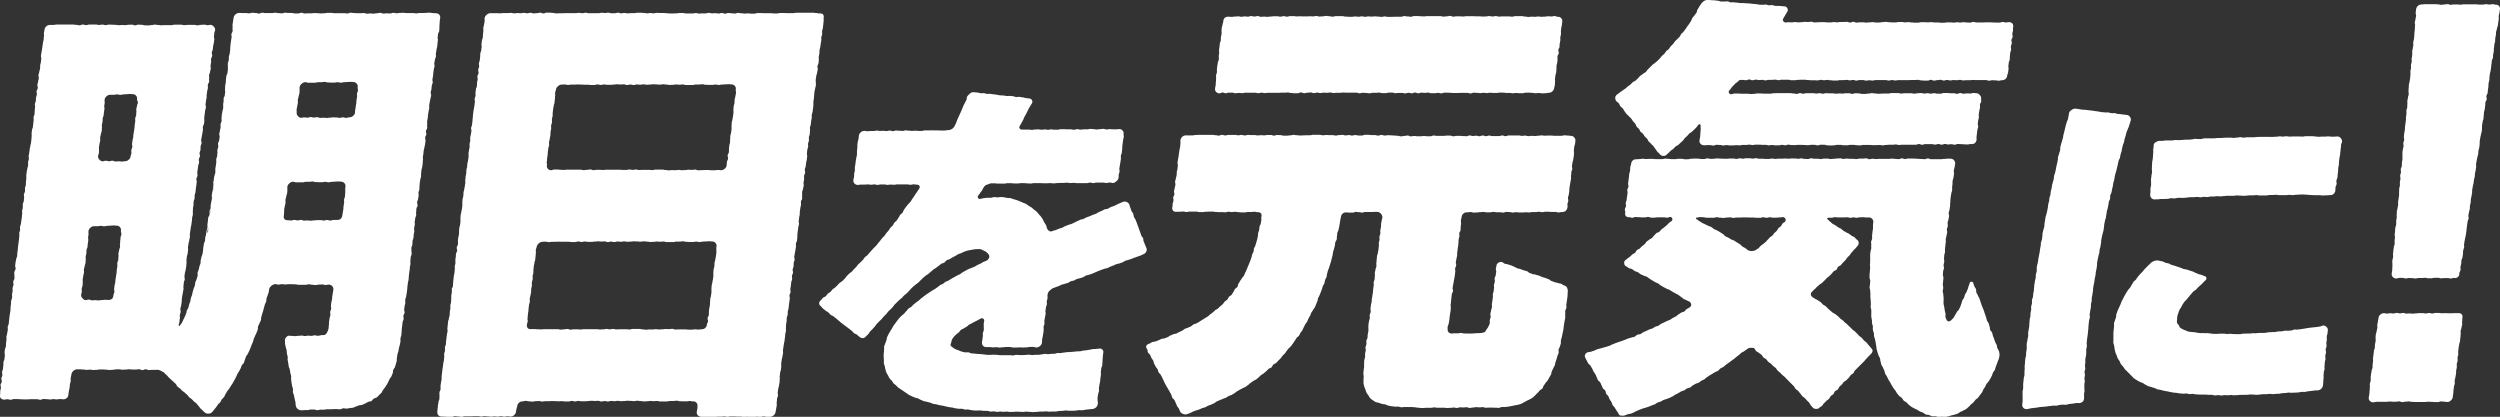
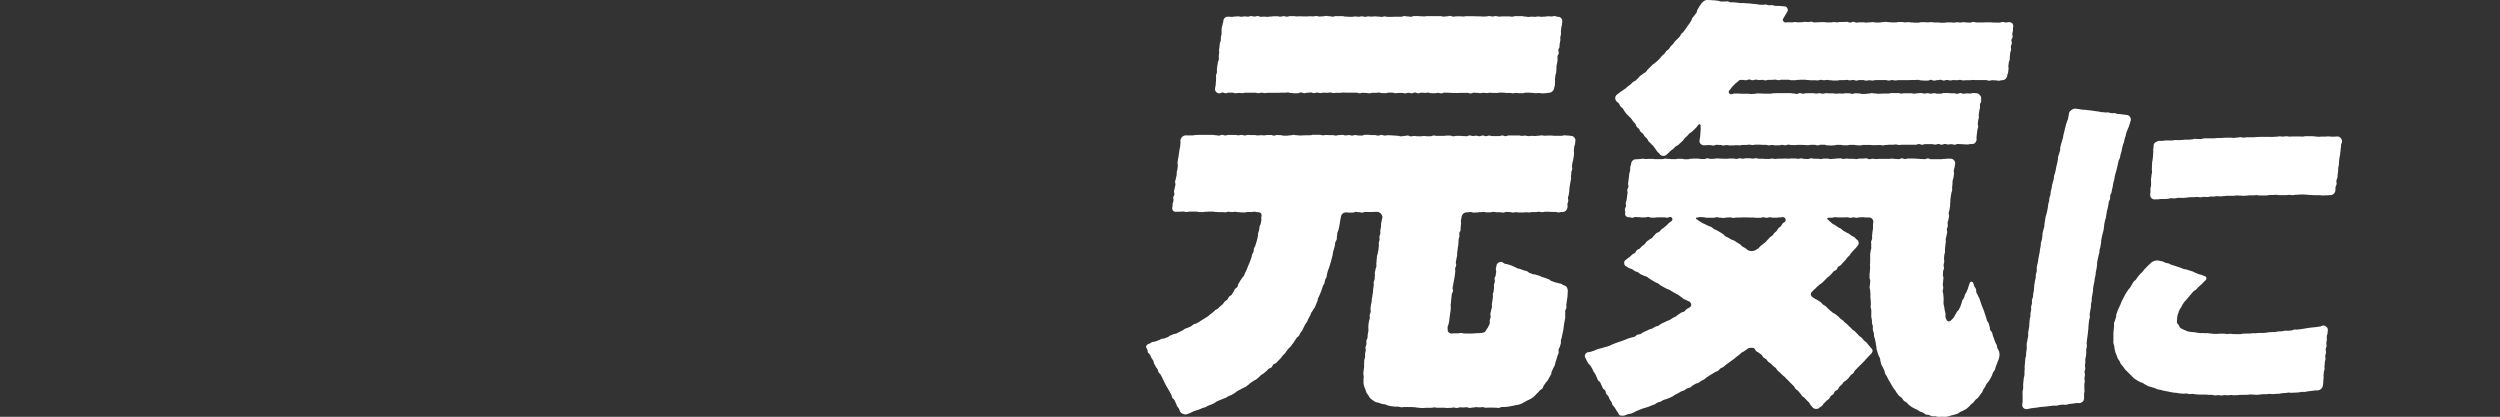
<svg xmlns="http://www.w3.org/2000/svg" viewBox="0 0 1088.16 181.43">
  <rect x="0" y="0" width="1088.16" height="181.43" fill="#333333" stroke="none" />
  <defs>
    <style>.cls-1{fill:#fff;}</style>
  </defs>
  <g id="レイヤー_2" data-name="レイヤー 2">
    <g id="BG">
-       <path class="cls-1" d="M131.07,178.59a2.72,2.72,0,0,1-1.66-.74,2.48,2.48,0,0,1-.7-1.56c-.12-.7,0-.72-.15-1.42s-.19-.69-.31-1.39-.21-.68-.32-1.39-.31-.66-.42-1.36.07-.74,0-1.44-.27-.67-.39-1.38-.11-.7-.23-1.4-.06-.71-.17-1.41.13-.74,0-1.44-.24-.69-.35-1.39-.12-.7-.23-1.4-.35-.66-.47-1.36-.09-.71-.2-1.41-.15-.7-.26-1.4.13-.74,0-1.44-.22-.69-.33-1.39,0-.72-.13-1.42-.26-.68-.38-1.39-.19-.69-.3-1.39.06-.74-.06-1.44a1.62,1.62,0,0,1,.52-1.35,1.64,1.64,0,0,1,1.25-.76c.69,0,.69.1,1.39.1s.7.08,1.4.08.7-.14,1.4-.14.7-.09,1.39-.09.7.19,1.4.19.7-.17,1.4-.17.7.11,1.4.11.71-.25,1.41-.25.7.21,1.4.21a10.21,10.21,0,0,0,1.53-.29c.61-.08,1.17.08,1.56-.15a2.75,2.75,0,0,0,1-1.23A6.54,6.54,0,0,0,143,143c.1-.45.06-1,.15-1.56s0-1,.08-1.45.16-1,.22-1.43.29-.93.34-1.41c.09-.69-.14-.72-.05-1.41s.32-.67.4-1.36-.17-.73-.08-1.42.09-.69.17-1.39.22-.67.31-1.37,0-.7.12-1.39.14-.69.23-1.39.14-.69.22-1.38a2,2,0,0,0-.52-1.49,1.93,1.93,0,0,0-1.41-.68c-.73,0-.73.17-1.46.17s-.73-.23-1.46-.23-.73.07-1.46.07-.73.19-1.46.19-.73-.13-1.46-.13-.73-.2-1.46-.2-.73.23-1.46.23-.73,0-1.46,0-.73,0-1.46,0-.73-.2-1.46-.2-.73-.08-1.46-.08h-1.46c-.73,0-.73.13-1.46.13s-.74-.12-1.47-.12-.73.17-1.47.17-.73-.2-1.46-.2a2.89,2.89,0,0,0-1.62.72,2.59,2.59,0,0,0-1,1.4c-.11.46-.12.94-.23,1.4s-.33.89-.45,1.35-.36.88-.48,1.34-.06,1-.18,1.41-.44.86-.57,1.32-.26.9-.39,1.36-.2.92-.34,1.37-.3.9-.44,1.35-.24.91-.38,1.36,0,1-.19,1.43-.46.84-.61,1.29-.43.85-.59,1.3,0,1-.16,1.45-.35.87-.51,1.32-.43.85-.6,1.29-.4.86-.57,1.3-.23.93-.4,1.36-.38.87-.56,1.31-.32.89-.5,1.33-.35.88-.54,1.31-.43.84-.63,1.27-.59.77-.79,1.2-.27.92-.47,1.34-.24.94-.44,1.36-.72.7-.93,1.13-.29.91-.51,1.33-.45.83-.67,1.25-.52.79-.75,1.21-.33.89-.56,1.3L102,165.5c-.24.41-.45.83-.69,1.24s-.53.79-.77,1.19l-.76,1.2c-.26.4-.61.73-.86,1.13s-.47.82-.73,1.21-.37.9-.63,1.28-.7.67-1,1.06-.4.88-.68,1.25-.75.62-1,1-.51.79-.8,1.16-.58.75-.88,1.11-.61.72-.91,1.08a1.9,1.9,0,0,1-1.44.6,2.11,2.11,0,0,1-1.59-.36c-.5-.48-.52-.45-1-.93s-.52-.46-1-.94-.36-.63-.86-1.1-.39-.6-.89-1.08-.58-.39-1.08-.87-.46-.52-1-1-.59-.37-1.09-.85-.41-.58-.91-1.06-.55-.43-1-.9-.61-.37-1.11-.84-.45-.54-1-1-.6-.38-1.1-.86-.28-.71-.78-1.19-.55-.43-1-.91-.54-.43-1-.91-.53-.46-1-.94-.42-.57-.93-1-.52-.47-1-1a5.3,5.3,0,0,0-1.17-.69A5.06,5.06,0,0,0,69,161a5.51,5.51,0,0,0-1.35,0H66.24c-.72,0-.72.07-1.43.07s-.71-.33-1.42-.33-.72.35-1.43.35-.71-.37-1.42-.37-.72.14-1.43.14-.71,0-1.43,0-.71-.12-1.42-.12-.72.11-1.43.11-.71.09-1.43.09-.71-.17-1.42-.17H50.55c-.72,0-.72.18-1.43.18s-.71.1-1.43.1-.71-.14-1.42-.14-.72-.1-1.43-.1H43.41c-.71,0-.71.18-1.43.18s-.71.05-1.42.05-.72-.15-1.43-.15-.72.1-1.43.1-.72-.15-1.44-.15-.71-.09-1.43-.09-.72,0-1.43,0a2.57,2.57,0,0,0-1.57.82,2.32,2.32,0,0,0-.76,1.48c-.09.73-.18.71-.27,1.44s0,.73-.06,1.46-.24.7-.33,1.42,0,.73-.13,1.46-.21.71-.3,1.43-.12.73-.21,1.45a2.18,2.18,0,0,1-.64,1.5,2.31,2.31,0,0,1-1.57.58c-.72,0-.72-.1-1.43-.1s-.72.16-1.43.16-.72-.12-1.43-.12-.72.15-1.44.15-.71-.13-1.43-.13-.71-.07-1.43-.07-.72.33-1.43.33-.72-.24-1.44-.24H14.67c-.71,0-.71,0-1.43,0s-.71.07-1.43.07H10.38c-.72,0-.72-.06-1.44-.06s-.71-.08-1.43-.08-.72,0-1.43,0-.72.3-1.44.3-.72-.22-1.44-.22-.72.16-1.44.16a2.09,2.09,0,0,1-1.49-.68,1.93,1.93,0,0,1-.22-1.53c.09-.7,0-.71.06-1.42s.18-.68.27-1.39-.2-.73-.12-1.43.42-.66.51-1.36-.24-.74-.16-1.44.32-.68.4-1.38-.17-.73-.09-1.43.29-.67.38-1.37.06-.71.15-1.41,0-.71.05-1.41.34-.67.42-1.37.1-.7.18-1.4S2,154.13,2,153.43s.08-.7.17-1.4.32-.67.4-1.37,0-.71.08-1.41.08-.7.17-1.4-.13-.73,0-1.43.23-.68.32-1.38.15-.69.24-1.39-.11-.73,0-1.43.35-.67.43-1.37.06-.71.15-1.41.06-.7.14-1.41.12-.7.21-1.4.14-.69.23-1.4,0-.71.06-1.41.08-.71.17-1.41,0-.71.08-1.41.32-.68.4-1.38,0-.71,0-1.42.16-.69.24-1.39-.08-.72,0-1.42.28-.68.37-1.38-.16-.73-.07-1.43.39-.66.48-1.36,0-.72,0-1.42-.13-.73,0-1.43.43-.66.52-1.36-.26-.75-.18-1.45.08-.7.17-1.4.2-.69.28-1.4.32-.67.41-1.37,0-.72.09-1.42.1-.7.19-1.4,0-.71.11-1.41.11-.7.19-1.4l.18-1.41.16-1.4c.09-.7,0-.72,0-1.42s.26-.68.35-1.38-.13-.73,0-1.43S9,98,9.1,97.34s.12-.7.21-1.4.12-.7.2-1.4,0-.71.13-1.42-.11-.72,0-1.43.2-.69.28-1.39-.05-.72,0-1.42.35-.67.43-1.37.05-.71.14-1.41-.17-.73-.08-1.44.38-.66.47-1.37-.09-.72,0-1.42.28-.68.36-1.38,0-.72.07-1.42.06-.71.15-1.41-.1-.73,0-1.43.07-.71.16-1.41.18-.69.27-1.39.25-.68.34-1.39-.05-.71,0-1.42.23-.68.32-1.39-.15-.73-.06-1.43.16-.7.25-1.4.09-.7.18-1.4.18-.69.26-1.4.22-.68.31-1.38.08-.7.17-1.4,0-.71.11-1.41-.07-.72,0-1.42.07-.71.16-1.41.31-.67.4-1.38.07-.7.15-1.41.07-.7.16-1.41-.11-.72,0-1.42.31-.68.4-1.38,0-.71.08-1.42,0-.7.13-1.41-.14-.73-.06-1.43.3-.68.39-1.38,0-.72.1-1.42.26-.68.35-1.38-.18-.74-.09-1.44.41-.67.5-1.37-.24-.75-.15-1.45.21-.69.3-1.39.22-.69.3-1.39-.21-.75-.13-1.45.25-.68.34-1.39.24-.68.33-1.39,0-.72.07-1.42.22-.69.3-1.4.08-.7.16-1.4-.2-.74-.12-1.45.13-.7.22-1.4.16-.7.25-1.4.12-.7.2-1.41.12-.7.2-1.41.22-.69.3-1.39,0-.72.12-1.42-.12-.74,0-1.44.14-.71.23-1.41a2.44,2.44,0,0,1,.84-1.5,2.34,2.34,0,0,1,1.59-.56H23.2c.71,0,.71-.18,1.42-.18s.72,0,1.43,0h1.43c.71,0,.71,0,1.42,0h1.43c.71,0,.71,0,1.42,0s.72.14,1.43.14.71.19,1.43.19.71-.33,1.43-.33.71.25,1.42.25.72-.24,1.43-.24l1.42,0h1.43c.71,0,.71.17,1.42.17s.71-.15,1.42-.15.72.22,1.43.22.71-.23,1.42-.23.71.06,1.43.06.71.06,1.43.06.71.15,1.42.15.72-.1,1.43-.1.71.08,1.42.08.71-.17,1.43-.17.71-.05,1.42-.05.72.29,1.43.29.72-.3,1.43-.3.71.08,1.43.08.71.22,1.42.22.72.05,1.43.05.72-.15,1.43-.15.71-.2,1.43-.2.71.15,1.43.15.71.14,1.43.14.71-.07,1.43-.07.71,0,1.42,0,.72,0,1.44,0,.71-.19,1.43-.19.71,0,1.43,0h1.42c.72,0,.72.2,1.43.2s.72-.12,1.43-.12.72,0,1.43,0h1.43c.72,0,.72.19,1.44.19s.71-.2,1.43-.2.71-.09,1.43-.09.72.23,1.44.23.72-.15,1.43-.15a1.81,1.81,0,0,1,1.3.79,1.8,1.8,0,0,1,.62,1.38c-.08.7-.28.68-.36,1.38s-.06.71-.15,1.42.21.74.13,1.45-.11.7-.19,1.41-.21.69-.3,1.39-.08.71-.16,1.41-.33.68-.42,1.38.24.75.15,1.45-.37.67-.46,1.37.07.73,0,1.43-.15.7-.23,1.4.15.73.06,1.44-.2.69-.29,1.39-.33.67-.41,1.38.11.73,0,1.43.08.72,0,1.43-.45.66-.54,1.36.08.73,0,1.43-.21.69-.3,1.4-.12.7-.2,1.41,0,.72-.06,1.42-.19.7-.27,1.4-.09.71-.17,1.41.23.75.14,1.45-.25.69-.33,1.39-.1.71-.19,1.41-.08.71-.17,1.41,0,.72,0,1.43,0,.71-.14,1.41-.39.67-.48,1.37.11.73,0,1.44-.14.7-.23,1.4-.18.69-.26,1.4-.16.7-.25,1.4.25.75.16,1.46-.32.68-.4,1.38,0,.72-.06,1.43-.3.67-.39,1.38.23.74.14,1.45-.38.67-.46,1.37.17.74.09,1.45-.31.68-.4,1.38-.08.71-.17,1.41-.13.71-.21,1.41.18.74.09,1.45-.39.67-.47,1.37.22.75.13,1.45-.09.71-.17,1.41-.12.7-.2,1.41-.06.71-.14,1.42-.27.68-.35,1.39,0,.72-.07,1.42-.31.68-.4,1.39,0,.72-.06,1.42-.14.7-.22,1.41,0,.72-.07,1.42.07.72,0,1.43-.22.68-.31,1.39,0,.71-.11,1.41-.1.71-.19,1.41-.19.69-.28,1.4-.13.7-.21,1.41-.11.7-.2,1.41.13.73,0,1.44-.18.69-.27,1.4-.24.68-.32,1.39-.11.7-.2,1.41.09.72,0,1.43-.06.71-.15,1.42-.28.68-.36,1.39-.08.71-.16,1.41.13.73,0,1.44,0,.72-.11,1.42-.14.7-.23,1.41-.26.69-.34,1.39-.12.71-.2,1.42.19.74.1,1.45-.32.67-.4,1.38,0,.72-.13,1.42.08.73,0,1.44-.17.7-.25,1.41-.17.69-.26,1.4-.12.7-.2,1.41,0,.72-.09,1.43-.11.7-.2,1.41-.26.68-.35,1.39.19.75.1,1.46-.25.68-.34,1.39.11.74,0,1.45-.07.71-.16,1.42-.25.69-.34,1.4c0,.45.39.56.59.16s.63-.74.83-1.18.41-.85.61-1.29.45-.84.63-1.29.38-.87.56-1.31.19-1,.35-1.4.49-.83.65-1.29.2-.93.36-1.38.33-.89.48-1.35.11-.95.26-1.41.35-.88.49-1.34.17-.94.31-1.4.28-.91.41-1.37.39-.87.51-1.34.09-1,.21-1.42.45-.87.56-1.33.3-.9.42-1.37-.08-1,0-1.46.38-.88.49-1.35.21-.93.32-1.39.36-.9.46-1.36,0-1,.11-1.44.24-.93.34-1.39.36-.9.46-1.37.11-1,.2-1.42,0-1,.14-1.44.12-.94.21-1.41.42-.9.51-1.37,0-1,.11-1.43.26-.93.35-1.4.13-.94.21-1.41.29-.92.37-1.39-.07-1,0-1.45.12-1,.19-1.42.06-1,.13-1.43.52-.88.6-1.35,0-1,0-1.44.28-.93.35-1.4.06-1,.13-1.43.09-1,.16-1.42.18-1,.24-1.41.13-1,.19-1.42,0-1,.09-1.43.26-.94.32-1.4.21-1,.27-1.4-.19-1-.14-1.46.4-.93.46-1.38-.11-1,0-1.44a2.5,2.5,0,0,1,.1,1.43c0,.4-.17.87-.23,1.41s-.2.89-.26,1.4-.2.92-.26,1.41-.19.92-.25,1.41.22,1,.16,1.46-.47.9-.53,1.38-.09.94-.15,1.42-.09,1-.15,1.42-.09,1-.14,1.43,0,1-.06,1.44,0,1-.06,1.44-.16.95-.22,1.42-.16,1-.22,1.42-.09,1-.14,1.43-.19,1-.25,1.41-.28,1-.33,1.41c-.07.58.12,1.09.08,1.45-.11.91-.31,1-.19,0,0-.33.31-.77.39-1.38.05-.41,0-.89.08-1.43s.08-.91.14-1.42-.06-.94,0-1.44.33-.9.39-1.4.16-.91.22-1.41.12-.92.18-1.41,0-.94.08-1.43,0-.94.07-1.43.18-.92.24-1.41.29-.91.35-1.4-.2-1-.14-1.46.2-.92.26-1.41.33-.91.39-1.39-.12-1-.06-1.45.34-.91.4-1.39-.17-1-.11-1.46.25-.92.31-1.4.29-.92.35-1.4,0-1,0-1.45.15-.94.21-1.42c.09-.7.11-.7.19-1.39s0-.72,0-1.42.28-.67.37-1.37.06-.7.15-1.4-.12-.72,0-1.42.28-.68.36-1.38-.17-.73-.08-1.43.39-.66.47-1.36.11-.69.2-1.39-.23-.74-.14-1.44.19-.68.28-1.38.2-.68.28-1.38-.09-.71,0-1.41.34-.67.43-1.36-.12-.73,0-1.42,0-.71.11-1.41.17-.69.25-1.39.25-.68.33-1.38,0-.71,0-1.41.08-.7.17-1.4,0-.71.05-1.41.39-.66.47-1.36l.18-1.39c.09-.7-.15-.73-.06-1.43s0-.71.08-1.41.16-.69.25-1.39,0-.71.08-1.41l.18-1.4c.08-.7.39-.66.48-1.36s.09-.7.17-1.4-.05-.72,0-1.42-.1-.72,0-1.42.31-.67.39-1.37,0-.72.06-1.42.25-.68.34-1.38.1-.7.19-1.4,0-.71.08-1.41.05-.7.13-1.4.12-.7.2-1.4.13-.7.22-1.4-.13-.72-.05-1.43.4-.66.49-1.36-.08-.72,0-1.42-.07-.72,0-1.43.12-.7.2-1.4.14-.7.23-1.4a2.58,2.58,0,0,1,.81-1.58,2.66,2.66,0,0,1,1.66-.67c.71,0,.71.06,1.42.06s.72,0,1.43,0,.72.12,1.43.12.71-.24,1.43-.24.71.09,1.42.09.72.26,1.43.26.71-.36,1.43-.36.71.14,1.42.14h1.43c.71,0,.71,0,1.42,0s.72-.16,1.43-.16.71.19,1.43.19.71.08,1.43.08.71-.26,1.42-.26.72.1,1.43.1h1.43c.71,0,.71.21,1.42.21s.72,0,1.43,0,.71-.29,1.43-.29.71.31,1.43.31.71-.08,1.42-.08.72,0,1.43,0,.71-.1,1.43-.1.71.07,1.43.07.71.09,1.42.09.71-.08,1.43-.08.71-.17,1.42-.17h1.42c.71,0,.71.14,1.43.14h1.42c.72,0,.72,0,1.43,0s.72,0,1.43,0,.71.12,1.43.12.71-.32,1.42-.32.71.13,1.43.13.71.08,1.42.08.72,0,1.43,0,.72-.07,1.43-.07.72.27,1.43.27.71-.09,1.43-.09.71.09,1.42.09.72-.17,1.43-.17.72-.19,1.43-.19.72.31,1.43.31.72-.09,1.43-.09.72.06,1.43.06.72-.28,1.43-.28.72.18,1.44.18.71-.14,1.43-.14.71-.06,1.43-.06.71.11,1.43.11.71,0,1.42,0h1.44c.71,0,.71.15,1.43.15s.71-.17,1.43-.17.72,0,1.43,0,.72-.06,1.43-.06.72-.09,1.44-.09.72.18,1.44.18.71.1,1.43.1a1.69,1.69,0,0,1,1.35.58,1.72,1.72,0,0,1,.43,1.41c-.09.7-.11.7-.19,1.4s0,.72-.09,1.42,0,.72-.06,1.42,0,.72-.08,1.43-.42.66-.51,1.36-.07.71-.16,1.41.17.74.08,1.44-.11.7-.19,1.41,0,.7-.14,1.41-.22.68-.3,1.39-.16.69-.24,1.39.14.73,0,1.44-.35.67-.43,1.37-.16.69-.25,1.4.17.73.08,1.43-.23.69-.32,1.39-.1.7-.19,1.41,0,.71-.12,1.41-.17.69-.25,1.4.17.73.09,1.44-.3.68-.39,1.38-.07.71-.15,1.41-.21.69-.3,1.4.25.74.16,1.45-.22.69-.31,1.39-.19.69-.28,1.39-.16.7-.24,1.4.11.73,0,1.43-.2.69-.29,1.4-.14.69-.23,1.4,0,.71-.13,1.41-.15.7-.24,1.4.1.73,0,1.43.05.72,0,1.43-.43.66-.52,1.37.22.74.14,1.44-.4.67-.48,1.38.2.74.12,1.44-.07.71-.15,1.41-.21.69-.29,1.4-.23.68-.32,1.39-.07.7-.15,1.41-.12.7-.21,1.4.13.73,0,1.44,0,.71-.09,1.42-.11.7-.2,1.41-.23.68-.32,1.39-.06.71-.15,1.41,0,.72-.06,1.42-.23.69-.32,1.39-.14.7-.23,1.41,0,.71-.1,1.42,0,.72-.07,1.42-.3.68-.38,1.39.13.73.05,1.43-.15.7-.24,1.4-.31.68-.39,1.38.26.75.17,1.45-.41.66-.5,1.36,0,.71-.11,1.42.1.72,0,1.43-.32.67-.41,1.38-.11.7-.2,1.41.13.73,0,1.44-.18.69-.27,1.39.16.74.07,1.44-.17.69-.25,1.4,0,.71-.13,1.41-.29.68-.38,1.39,0,.72-.07,1.42-.32.68-.41,1.39,0,.72,0,1.42.15.74.07,1.44-.31.68-.4,1.39,0,.71-.11,1.42.05.72,0,1.43-.15.69-.24,1.4,0,.71-.13,1.42-.11.7-.2,1.41-.07.71-.15,1.41,0,.72-.13,1.42-.19.7-.28,1.4l-.18,1.41c-.09.71,0,.72-.12,1.42l-.18,1.42c-.09.7-.15.69-.24,1.4s-.3.68-.38,1.39,0,.73,0,1.43-.21.7-.3,1.4-.1.71-.19,1.42.25.75.17,1.46-.42.67-.51,1.38c-.06.47.15,1,.09,1.44s-.39.9-.45,1.37-.09.94-.15,1.41l-.18,1.4c-.07.47,0,1-.08,1.41s-.05,1-.12,1.42-.32.91-.39,1.37.07,1,0,1.43-.2.94-.28,1.39-.29.92-.37,1.38-.16.93-.25,1.39-.31.91-.41,1.36-.12,1-.23,1.4,0,1-.08,1.44-.25.92-.37,1.36-.29.92-.42,1.36-.59.81-.74,1.25-.06,1-.23,1.42-.36.88-.54,1.31-.6.77-.8,1.19-.37.87-.59,1.28-.43.84-.67,1.24-.5.8-.77,1.18-.56.75-.85,1.12-.4.9-.72,1.24-.71.63-1,.95-.62.75-1,1-.93.32-1.33.59-.63.75-1,1-1,.16-1.41.37-.79.48-1.23.66-.83.44-1.28.6-.94.12-1.4.25-.86.37-1.33.49-.86.42-1.33.52-.93.12-1.41.19l-1.4.22c-.46.06-1-.19-1.44-.14s-.89.4-1.37.44-.95-.11-1.43-.08-.93-.05-1.41,0-.93.06-1.41.07-.94,0-1.42,0-.94.17-1.41.17c-.72,0-.72,0-1.43,0s-.71.22-1.42.22-.71-.28-1.42-.28-.72,0-1.43,0-.71.25-1.42.25a11.28,11.28,0,0,0-1.42,0A10,10,0,0,1,131.07,178.59ZM52.62,100.42A1.67,1.67,0,0,0,52.3,99a1.91,1.91,0,0,0-1.36-.78c-.71,0-.71-.08-1.41-.08s-.7.07-1.41.07-.7.09-1.4.09-.71.2-1.41.2-.71-.2-1.41-.2-.71.16-1.41.16H41.07a2.21,2.21,0,0,0-1.54.53,2.5,2.5,0,0,0-1,1.43c-.08.69,0,.71,0,1.41s-.09.7-.17,1.4.14.73.06,1.43-.12.7-.2,1.4-.06.7-.14,1.4-.34.67-.42,1.37,0,.72-.07,1.42-.19.68-.28,1.39.06.71,0,1.42,0,.71-.1,1.41-.27.68-.35,1.37-.23.69-.32,1.39.09.72,0,1.42-.18.69-.27,1.39-.16.69-.25,1.39.05.72,0,1.43,0,.71-.09,1.41-.27.68-.35,1.38.08.73,0,1.43-.2.69-.28,1.4a1.8,1.8,0,0,0,.66,1.36,1.75,1.75,0,0,0,1.27.78c.7,0,.7-.21,1.41-.21s.7.31,1.4.31.71-.07,1.41-.07.71.1,1.41.1.7-.13,1.41-.13.71-.13,1.41-.13.71.05,1.42.05a2.52,2.52,0,0,0,1.66-.46,2.46,2.46,0,0,0,.61-1.61c.09-.7.32-.67.41-1.37s-.17-.73-.09-1.43l.18-1.4c.08-.7.22-.69.31-1.39s0-.7.12-1.4.14-.7.23-1.4.14-.69.22-1.39,0-.71.11-1.41.13-.7.21-1.4-.07-.72,0-1.42.31-.67.4-1.37,0-.71.1-1.41-.1-.73,0-1.43.21-.68.29-1.38.29-.68.38-1.38-.14-.73,0-1.43,0-.71.11-1.41.06-.71.14-1.41.34-.68.37-1.39A10,10,0,0,1,52.62,100.42Zm7-57.27a1.63,1.63,0,0,0-.32-1.41A1.91,1.91,0,0,0,58,41c-.7,0-.7-.08-1.41-.08s-.7.07-1.4.07-.71.1-1.41.1-.71.19-1.41.19-.7-.19-1.41-.19-.71.16-1.41.16H48.1a2.25,2.25,0,0,0-1.54.52,2.55,2.55,0,0,0-1,1.43c-.09.69,0,.7,0,1.39s-.08.69-.17,1.38.15.72.07,1.4-.11.69-.2,1.38-.05.69-.14,1.38-.33.66-.41,1.35,0,.7-.07,1.39-.19.68-.28,1.36.07.71,0,1.4,0,.7-.09,1.38-.26.67-.35,1.36-.23.67-.31,1.36.09.71,0,1.4-.18.68-.27,1.37-.16.68-.24,1.37,0,.71,0,1.4,0,.7-.08,1.39-.27.67-.35,1.37a2,2,0,0,0,.61,1.46,1.93,1.93,0,0,0,1.38.73c.7,0,.7-.26,1.4-.26s.71.22,1.41.22.71-.22,1.41-.22.7.32,1.41.32.7-.07,1.41-.07.7.1,1.41.1.71-.14,1.41-.14a2.32,2.32,0,0,0,1.53-.7,2.18,2.18,0,0,0,.8-1.44c.09-.68.26-.66.34-1.35s-.14-.72,0-1.4.32-.66.4-1.35-.17-.72-.09-1.41l.18-1.38c.08-.69.22-.67.3-1.36s0-.7.12-1.39.14-.68.23-1.37.14-.68.22-1.37,0-.69.1-1.38.13-.68.21-1.37-.07-.71,0-1.4.31-.66.4-1.35,0-.7.09-1.39-.1-.72,0-1.41.21-.67.29-1.36.35-.68.38-1.38S59.57,43.84,59.65,43.15Zm90.71,38.11a1.67,1.67,0,0,0-.31-1.41,2,2,0,0,0-1.37-.78c-.7,0-.7-.08-1.41-.08s-.7.07-1.41.07-.7.09-1.41.09-.7.2-1.4.2-.71-.2-1.42-.2-.7.16-1.4.16h-1.41c-.7,0-.7-.06-1.41-.06S136.71,79,136,79s-.7.13-1.41.13h-1.41c-.71,0-.71.23-1.41.23s-.71,0-1.42,0-.7,0-1.41,0-.71-.25-1.42-.25a2.38,2.38,0,0,0-1.56.7,2.51,2.51,0,0,0-.89,1.48c0,.46,0,.94,0,1.41s0,.93-.1,1.4-.3.89-.36,1.37-.27.89-.33,1.36,0,.94,0,1.42-.22.9-.29,1.38-.21.9-.27,1.37,0,.94-.06,1.42,0,.93-.12,1.41a1.91,1.91,0,0,0,.28,1.53,2,2,0,0,0,1.48.5c.71,0,.71.11,1.42.11s.71-.25,1.42-.25.71.21,1.42.21.72-.21,1.43-.21.71.31,1.42.31.71-.07,1.42-.07.71.1,1.42.1.71-.13,1.43-.13.71-.12,1.42-.12.71,0,1.42,0,.71.17,1.43.17.71-.22,1.42-.22.71.23,1.43.23.71-.26,1.43-.26h1.43a2.28,2.28,0,0,0,1.59-.47A2.36,2.36,0,0,0,149,93.8c.08-.69.14-.68.23-1.38s.14-.69.22-1.38,0-.7.11-1.4.12-.69.21-1.38-.08-.72,0-1.41.31-.67.39-1.37,0-.7.1-1.4a10.9,10.9,0,0,0,0-1.4A11.18,11.18,0,0,1,150.36,81.26Zm5.33-43.35a1.69,1.69,0,0,0-.32-1.42,2,2,0,0,0-1.36-.78c-.71,0-.71-.08-1.41-.08s-.71.07-1.41.07-.71.1-1.41.1-.71.19-1.41.19-.71-.2-1.41-.2-.7.16-1.41.16h-1.4c-.71,0-.71-.06-1.42-.06s-.7-.25-1.4-.25-.71.13-1.42.13H138.5c-.7,0-.7.24-1.41.24s-.7,0-1.41,0-.71,0-1.42,0-.71-.25-1.41-.25a2.89,2.89,0,0,0-2.45,2.16c-.08.69.06.71,0,1.41s0,.7-.1,1.39-.26.67-.35,1.36-.23.68-.31,1.38.09.71,0,1.4-.18.69-.27,1.38-.16.69-.25,1.38.06.72,0,1.41a1.85,1.85,0,0,0,.53,1.44,1.94,1.94,0,0,0,1.37.8c.7,0,.7-.17,1.4-.17s.71.11,1.41.11.71-.25,1.41-.25.71.21,1.41.21S137.31,51,138,51s.71.31,1.41.31.7-.07,1.41-.07.7.1,1.41.1.7-.13,1.41-.13.7-.13,1.41-.13.7.05,1.41.05.7.17,1.41.17.71-.22,1.41-.22.71.23,1.42.23.71-.26,1.41-.26a2.15,2.15,0,0,0,1.51-.57,2.27,2.27,0,0,0,.89-1.4c.08-.7,0-.7.12-1.4s.14-.68.22-1.38.14-.68.23-1.38,0-.7.1-1.39.13-.69.22-1.38-.08-.72,0-1.41.38-.68.4-1.38S155.6,38.6,155.69,37.91Z" />
-       <path class="cls-1" d="M305.07,181.4a2.13,2.13,0,0,1-1.45-.77,1.87,1.87,0,0,1-.31-1.5c.07-.61.14-.6.22-1.21s0-.62.08-1.23a2,2,0,0,0-.55-1.5,1.78,1.78,0,0,0-1.42-.47c-.71,0-.71-.17-1.43-.17s-.71.14-1.42.14h-1.43c-.71,0-.71-.05-1.42-.05s-.71-.23-1.43-.23-.71.12-1.42.12h-1.43c-.71,0-.71.22-1.42.22s-.72,0-1.43,0-.71,0-1.42,0-.72-.22-1.43-.22-.71.09-1.43.09-.71-.1-1.42-.1-.72.14-1.43.14-.71.07-1.43.07-.71-.17-1.42-.17-.71-.13-1.43-.13-.71.16-1.42.16-.71-.09-1.42-.09-.71-.07-1.42-.07-.71.12-1.42.12-.72.08-1.43.08-.71-.16-1.43-.16-.71.15-1.42.15-.72-.1-1.43-.1-.71.23-1.42.23-.71-.19-1.42-.19-.72.19-1.43.19-.71-.29-1.43-.29-.71.07-1.43.07-.71-.09-1.42-.09-.71.12-1.43.12-.71.11-1.42.11-.72,0-1.43,0-.72-.16-1.43-.16-.71.21-1.43.21-.71-.22-1.43-.22-.71.24-1.43.24H246c-.72,0-.72-.13-1.43-.13s-.72.05-1.43.05-.72-.05-1.43-.05-.72-.06-1.43-.06-.71.07-1.42.07-.72,0-1.44,0-.71.15-1.42.15-.72-.21-1.43-.21-.72.06-1.44.06-.71.18-1.43.18-.71-.12-1.43-.12-.72-.19-1.44-.19-.71.21-1.43.21a2.28,2.28,0,0,0-1.53.63,2.17,2.17,0,0,0-.73,1.45c-.08.61-.25.59-.33,1.2s-.15.6-.22,1.21a2.19,2.19,0,0,1-.75,1.43,2.3,2.3,0,0,1-1.51.7c-.71,0-.71-.12-1.43-.12s-.71.16-1.42.16-.72-.18-1.43-.18-.72.17-1.43.17-.72-.1-1.43-.1-.71.11-1.43.11-.71-.1-1.43-.1-.71-.11-1.43-.11-.71.17-1.43.17-.71-.17-1.43-.17h-1.43c-.71,0-.71.06-1.43.06s-.71,0-1.42,0-.72,0-1.43,0-.72.23-1.43.23-.72-.15-1.43-.15-.72-.12-1.44-.12-.71.3-1.43.3-.71,0-1.43,0-.72-.1-1.44-.1-.72-.06-1.43-.06a2,2,0,0,1-1.48-.55,2,2,0,0,1-.46-1.55c.08-.7,0-.7.13-1.4s.06-.7.15-1.4.14-.7.22-1.4.29-.68.38-1.38,0-.72.05-1.42-.09-.72,0-1.42.39-.67.47-1.37-.05-.72,0-1.42.1-.7.19-1.4.17-.7.25-1.4,0-.71.05-1.42.07-.7.16-1.4.06-.7.15-1.4.12-.7.21-1.4.1-.7.18-1.4.2-.69.28-1.39,0-.71.12-1.41-.1-.72,0-1.42.25-.68.34-1.38-.08-.72,0-1.42.3-.67.39-1.37,0-.71.1-1.41.08-.7.17-1.4.09-.7.18-1.4.19-.69.27-1.39-.14-.73-.05-1.43.06-.7.15-1.4.06-.71.15-1.41.27-.68.35-1.38.24-.68.32-1.38,0-.72.07-1.42.14-.69.23-1.4-.05-.72,0-1.42.21-.69.3-1.39,0-.71.1-1.41-.06-.72,0-1.43.16-.69.24-1.39,0-.72,0-1.42.38-.66.47-1.37,0-.71.11-1.41,0-.7.12-1.41.06-.7.15-1.4.19-.69.27-1.39.07-.7.16-1.4,0-.72,0-1.42.19-.69.27-1.39,0-.72,0-1.42.08-.71.17-1.41,0-.71.11-1.41.39-.66.47-1.37-.23-.74-.15-1.44.42-.66.51-1.37,0-.72,0-1.42.07-.71.15-1.41.2-.69.29-1.39,0-.71.06-1.42,0-.71.1-1.41.24-.68.33-1.38.09-.71.17-1.41-.07-.72,0-1.42,0-.71.09-1.42.21-.68.3-1.39.17-.69.26-1.39.09-.7.17-1.41-.07-.72,0-1.42,0-.71.13-1.42.22-.68.31-1.38,0-.72.08-1.42.22-.69.31-1.39.17-.69.25-1.39.13-.7.22-1.4-.13-.73,0-1.44.07-.7.15-1.4.18-.7.26-1.4,0-.72.07-1.42.22-.69.31-1.39,0-.71.12-1.41.2-.69.29-1.39.12-.7.2-1.41,0-.72,0-1.42.1-.7.19-1.4.17-.7.26-1.4-.05-.72,0-1.42.19-.69.28-1.4-.05-.72,0-1.42.2-.69.29-1.39.14-.7.23-1.4-.21-.73-.12-1.43.3-.68.39-1.38.08-.7.17-1.4,0-.71.13-1.41,0-.71.11-1.42.09-.7.17-1.41.15-.69.24-1.39.16-.7.24-1.4.1-.7.19-1.4-.19-.74-.1-1.44.28-.68.37-1.38-.06-.73,0-1.43l.18-1.41c.09-.7.33-.67.42-1.38s0-.71.06-1.41.18-.7.27-1.4-.18-.74-.09-1.44.39-.67.48-1.37-.22-.75-.13-1.45.29-.68.38-1.38-.15-.74-.07-1.44.27-.68.36-1.39.07-.71.15-1.41,0-.72.07-1.43.31-.67.4-1.38l.18-1.4c.09-.71-.14-.74-.05-1.44s.09-.71.17-1.41.3-.68.39-1.38,0-.72.09-1.43l.16-1.41c.09-.71-.11-.73,0-1.44s.22-.69.31-1.39.15-.7.24-1.41-.1-.73,0-1.44a2.44,2.44,0,0,1,1-1.42,2.25,2.25,0,0,1,1.53-.61c.71,0,.71,0,1.41,0s.71,0,1.41,0,.7.06,1.41.06.7-.11,1.41-.11H221c.7,0,.7-.08,1.4-.08s.71.21,1.41.21.71-.13,1.41-.13.71.06,1.41.06.71-.15,1.42-.15.7.18,1.41.18.71-.22,1.41-.22.71.28,1.42.28.7-.12,1.41-.12.71-.2,1.41-.2.71.32,1.41.32.71-.32,1.41-.32h1.42c.7,0,.7.1,1.41.1s.7.22,1.41.22.7-.08,1.41-.08h1.41c.7,0,.7-.05,1.41-.05s.7,0,1.41,0h2.82c.7,0,.7-.12,1.41-.12s.7.16,1.41.16.71-.2,1.41-.2.71.19,1.42.19.7,0,1.41,0,.71,0,1.41,0,.71,0,1.42,0,.7-.18,1.41-.18.71.1,1.41.1.71-.13,1.41-.13.71.23,1.42.23.7,0,1.41,0,.7-.23,1.41-.23.71.27,1.41.27.71-.16,1.41-.16.71.18,1.42.18.7-.1,1.41-.1.71,0,1.41,0,.71-.17,1.42-.17h1.41c.71,0,.71.09,1.42.09s.7.15,1.41.15.71-.12,1.41-.12.71.14,1.41.14.71-.22,1.42-.22.7.07,1.41.07h1.42c.7,0,.7.09,1.41.09s.71.12,1.42.12H293c.71,0,.71-.06,1.41-.06s.71-.15,1.42-.15h1.41c.71,0,.71.21,1.41.21s.71,0,1.42,0,.71,0,1.41,0,.71-.18,1.42-.18.71.22,1.41.22.71-.09,1.42-.09.7,0,1.41,0,.7-.22,1.41-.22.7.2,1.4.2.71-.07,1.42-.07.7.16,1.41.16.7-.24,1.41-.24.71.3,1.42.3.71-.29,1.41-.29.71.12,1.42.12.7.11,1.41.11.7-.27,1.41-.27.71.15,1.41.15.71.14,1.42.14.71-.09,1.42-.09.7.12,1.41.12.71,0,1.42,0,.7-.26,1.41-.26.71,0,1.42,0,.71.06,1.42.06.7,0,1.41,0,.71,0,1.42,0,.71.11,1.42.11.7,0,1.41,0,.71-.19,1.42-.19.71,0,1.42,0,.71.05,1.42.05.71,0,1.41,0h1.42c.71,0,.71-.16,1.42-.16s.71,0,1.41,0h1.42c.71,0,.71,0,1.42,0h1.42c.71,0,.71,0,1.43,0s.71.13,1.42.13.71.18,1.42.18a2,2,0,0,1,1.53.38,2,2,0,0,1,.27,1.57c-.09.7.13.73,0,1.43s-.06.7-.15,1.4-.08.7-.16,1.4-.25.68-.33,1.39.05.72,0,1.42-.29.67-.38,1.38.13.72,0,1.43-.14.69-.23,1.39-.14.7-.22,1.4-.23.69-.31,1.39,0,.71-.08,1.41-.16.7-.25,1.4.07.72,0,1.42,0,.7-.13,1.41-.35.66-.44,1.36.18.74.1,1.44-.16.69-.25,1.39-.28.67-.37,1.37-.12.7-.21,1.4,0,.72,0,1.42.09.72,0,1.42-.22.68-.31,1.38-.21.69-.29,1.39,0,.71-.11,1.41-.05.7-.13,1.4-.12.7-.21,1.4.09.72,0,1.42,0,.71-.14,1.41-.1.7-.18,1.4-.28.68-.36,1.38,0,.71-.06,1.42-.14.69-.22,1.39-.09.71-.17,1.41-.26.68-.35,1.39.1.72,0,1.42,0,.72-.09,1.42-.3.67-.38,1.38.05.71,0,1.42-.27.67-.36,1.38.11.72,0,1.42-.26.68-.35,1.38-.06.71-.15,1.41.19.73.1,1.43-.1.7-.18,1.4-.2.69-.29,1.39-.07.71-.16,1.41-.31.67-.39,1.37.21.74.12,1.44-.35.67-.43,1.38,0,.71,0,1.42-.14.69-.23,1.4.13.73.05,1.43-.2.69-.28,1.39-.31.68-.4,1.38.1.73,0,1.43.06.72,0,1.42-.42.66-.51,1.36.07.72,0,1.43-.19.68-.28,1.39-.12.69-.2,1.4,0,.71-.07,1.41-.18.7-.26,1.4-.09.7-.17,1.4.2.74.11,1.44-.23.69-.32,1.39-.09.71-.18,1.41-.08.7-.17,1.41,0,.71-.05,1.42-.06.7-.14,1.4-.37.67-.46,1.37.1.73,0,1.43-.14.7-.22,1.4-.17.69-.26,1.4-.15.69-.24,1.4.22.74.13,1.44-.3.68-.38,1.38,0,.72-.07,1.42-.28.68-.37,1.38.2.74.12,1.44-.36.67-.44,1.38.15.73.06,1.43-.29.68-.37,1.38-.09.71-.17,1.41-.12.7-.21,1.4.16.74.07,1.44-.36.67-.45,1.37.2.74.11,1.44-.08.7-.17,1.4-.11.7-.2,1.4-.05.7-.14,1.41-.25.68-.33,1.38,0,.72-.08,1.42-.29.68-.38,1.38,0,.72-.06,1.42-.14.7-.23,1.4,0,.72-.07,1.42.06.72,0,1.42-.21.69-.3,1.39,0,.71-.12,1.42-.1.7-.18,1.4-.19.7-.28,1.4-.12.7-.21,1.4-.1.7-.19,1.41.12.73,0,1.43-.17.69-.26,1.4-.22.69-.31,1.39-.1.7-.19,1.41.07.72,0,1.43-.06.7-.15,1.41-.26.68-.35,1.39-.07.7-.16,1.41.12.73,0,1.43,0,.72-.11,1.42-.14.7-.23,1.4-.24.69-.33,1.39-.11.7-.2,1.41.17.74.09,1.44-.31.68-.39,1.39,0,.71-.13,1.42.06.72,0,1.43-.16.7-.25,1.41-.16.7-.25,1.4a2.37,2.37,0,0,1-.81,1.49,2.42,2.42,0,0,1-1.57.68c-.72,0-.72,0-1.43,0s-.71-.16-1.43-.16-.71.25-1.43.25-.71-.15-1.43-.15-.71.18-1.42.18h-1.43c-.72,0-.72-.15-1.43-.15s-.72.15-1.43.15-.72-.21-1.43-.21h-1.43c-.72,0-.72-.07-1.43-.07s-.71,0-1.43,0-.71.15-1.43.15-.71-.15-1.43-.15-.71.11-1.43.11-.71,0-1.43,0-.71.17-1.43.17-.72-.07-1.43-.07-.72.09-1.43.09a11.4,11.4,0,0,0-1.43,0A11.85,11.85,0,0,1,305.07,181.4Zm6.78-74.12a1.66,1.66,0,0,0-.33-1.42,1.94,1.94,0,0,0-1.36-.77c-.72,0-.72-.07-1.43-.07s-.71.07-1.42.07-.72.08-1.43.08-.71.18-1.42.18-.72-.18-1.43-.18-.71.15-1.43.15h-1.42c-.71,0-.71-.06-1.43-.06s-.71-.23-1.42-.23-.71.12-1.43.12h-1.42c-.72,0-.72.21-1.43.21s-.71,0-1.43,0-.71,0-1.42,0-.71-.23-1.43-.23-.71.09-1.42.09-.72-.09-1.43-.09-.71.13-1.42.13-.71.07-1.42.07-.71-.16-1.42-.16-.71-.14-1.43-.14-.71.16-1.42.16-.72-.09-1.43-.09-.71-.07-1.43-.07-.71.13-1.42.13-.71.08-1.42.08-.72-.17-1.43-.17-.71.16-1.42.16-.72-.11-1.43-.11-.71.23-1.43.23-.71-.19-1.42-.19-.72.2-1.43.2-.71-.29-1.43-.29-.71.06-1.42.06-.72-.09-1.43-.09-.72.12-1.43.12-.71.12-1.43.12-.71,0-1.43,0-.71-.16-1.43-.16-.71.2-1.42.2-.72-.21-1.43-.21-.72.24-1.43.24h-1.43c-.71,0-.71-.12-1.43-.12s-.71,0-1.43,0-.71,0-1.43,0-.71-.05-1.43-.05-.71.06-1.43.06-.71,0-1.43,0-.72.15-1.43.15-.72-.21-1.44-.21-.72.07-1.43.07a3,3,0,0,0-2.37,2.15c-.08.7-.27.68-.36,1.38s.12.73,0,1.44,0,.71-.13,1.42,0,.7-.14,1.41-.26.68-.35,1.39-.16.69-.25,1.4l-.16,1.41c-.09.71,0,.72-.05,1.43s-.2.69-.29,1.39.08.73,0,1.44-.27.68-.36,1.38.08.73,0,1.44-.18.69-.27,1.4,0,.72-.07,1.42-.18.7-.27,1.4-.2.69-.29,1.4.09.73,0,1.43-.26.69-.34,1.39l-.18,1.42c-.09.7,0,.71-.12,1.42s-.11.7-.2,1.41,0,.71-.13,1.42.15.74.06,1.45-.24.69-.33,1.4a2.06,2.06,0,0,0,.37,1.57,2,2,0,0,0,1.52.38c.71,0,.71,0,1.42,0s.71.09,1.42.09.72.06,1.43.06.71-.11,1.42-.11.72,0,1.43,0,.71,0,1.43,0l1.42,0c.72,0,.72,0,1.43,0s.71.2,1.42.2.72-.12,1.43-.12.71-.17,1.42-.17.72.3,1.43.3.71-.14,1.43-.14l1.42,0c.72,0,.72.08,1.43.08s.71-.13,1.42-.13h1.43l1.42,0c.71,0,.71,0,1.42,0h1.42c.72,0,.72.11,1.43.11s.71-.06,1.42-.06.72-.18,1.43-.18.71.17,1.43.17.71-.17,1.42-.17.71.21,1.42.21.72-.07,1.43-.07h2.85c.71,0,.71.1,1.43.1s.71-.23,1.43-.23.71,0,1.42,0,.71,0,1.43,0,.71.18,1.43.18.71.15,1.42.15.72-.1,1.43-.1.71,0,1.43,0,.71-.13,1.43-.13.71.13,1.43.13.71-.07,1.43-.07.71-.15,1.43-.15.71.07,1.43.07.71-.12,1.42-.12.72.29,1.43.29.71-.06,1.43-.06.71,0,1.43,0,.71,0,1.43,0,.71.11,1.43.11.72,0,1.43,0,.72-.13,1.43-.13.72.1,1.44.1.72-.13,1.44-.13a2.23,2.23,0,0,0,1.53-.59,2.2,2.2,0,0,0,.7-1.46c.09-.7.39-.67.48-1.37s-.24-.75-.15-1.45.42-.67.51-1.37,0-.72.05-1.43.06-.7.15-1.41.2-.69.28-1.4,0-.71.07-1.42,0-.71.1-1.42.24-.69.32-1.39.1-.71.18-1.41-.07-.73,0-1.43,0-.72.09-1.43.22-.69.3-1.39.17-.7.26-1.41l.18-1.41c.08-.7-.08-.72,0-1.43s0-.71.12-1.42.23-.68.32-1.39,0-.72.07-1.43.23-.69.32-1.39.17-.7.25-1.41.13-.7.22-1.41a13.85,13.85,0,0,0,0-1.44A11.49,11.49,0,0,1,311.85,107.28Zm8.4-68.36a1.69,1.69,0,0,0-.33-1.42,1.92,1.92,0,0,0-1.37-.77c-.71,0-.71-.08-1.42-.08s-.72.07-1.43.07-.71.09-1.42.09-.72.17-1.43.17-.71-.18-1.43-.18-.71.15-1.42.15h-1.43c-.71,0-.71-.05-1.42-.05s-.71-.23-1.43-.23-.71.11-1.42.11h-1.43c-.71,0-.71.22-1.42.22s-.72,0-1.43,0-.71,0-1.43,0-.71-.23-1.42-.23-.72.1-1.43.1-.71-.1-1.42-.1-.71.14-1.43.14-.71.06-1.42.06-.71-.16-1.42-.16-.71-.13-1.42-.13-.71.16-1.43.16-.71-.09-1.42-.09-.72-.08-1.43-.08-.71.13-1.43.13-.71.08-1.42.08-.71-.17-1.42-.17-.71.16-1.43.16-.71-.1-1.42-.1-.72.23-1.43.23-.72-.2-1.43-.2-.71.2-1.42.2-.72-.29-1.43-.29-.72.06-1.43.06-.71-.08-1.43-.08-.71.12-1.42.12-.72.11-1.43.11-.72,0-1.43,0-.72-.16-1.43-.16-.72.21-1.43.21-.71-.22-1.43-.22-.71.24-1.43.24h-1.43c-.71,0-.71-.12-1.42-.12s-.72,0-1.43,0-.72-.06-1.43-.06-.72-.05-1.43-.05-.72.06-1.43.06-.72,0-1.43,0-.72.14-1.44.14-.72-.2-1.43-.2-.72.06-1.44.06a2.34,2.34,0,0,0-1.5.74,2.23,2.23,0,0,0-.86,1.41c-.09.71-.28.69-.36,1.41s.12.73,0,1.45,0,.72-.13,1.43-.05.72-.14,1.43-.27.69-.35,1.41-.17.7-.25,1.42-.09.71-.17,1.43,0,.73-.05,1.44-.21.7-.29,1.42.07.73,0,1.44-.27.7-.36,1.41.08.74,0,1.45-.18.71-.26,1.42,0,.73-.08,1.44-.18.7-.26,1.42-.21.7-.3,1.41.09.74,0,1.45-.26.7-.35,1.41l-.18,1.44c-.08.71,0,.72-.11,1.43s-.12.72-.21,1.43,0,.73-.13,1.45.15.74.06,1.46a1.8,1.8,0,0,0,.3,1.47,2,2,0,0,0,1.42.76c.72,0,.72-.3,1.43-.3s.71,0,1.42,0,.72.1,1.43.1.71.06,1.42.06.72-.12,1.43-.12.71,0,1.43,0,.71,0,1.42,0,.71,0,1.43,0,.71,0,1.42,0,.71.21,1.43.21.71-.13,1.42-.13.72-.17,1.43-.17.71.31,1.43.31.71-.14,1.42-.14.71,0,1.43,0,.71.07,1.42.07.72-.12,1.43-.12h1.42c.71,0,.71,0,1.42,0s.71,0,1.42,0,.71,0,1.43,0,.71.1,1.42.1.72,0,1.43,0,.71-.19,1.43-.19.71.17,1.42.17.71-.17,1.42-.17.72.22,1.43.22.71-.07,1.42-.07h2.86c.71,0,.71.11,1.42.11s.72-.23,1.43-.23.71,0,1.43,0,.71,0,1.42,0,.72.19,1.43.19.72.15,1.43.15.71-.11,1.43-.11.71.05,1.43.05.71-.13,1.43-.13.71.13,1.42.13.72-.07,1.43-.07.72-.14,1.43-.14.72.07,1.43.07.71-.13,1.43-.13.71.3,1.43.3.71-.06,1.43-.06.71-.06,1.43-.06.71,0,1.43,0,.71.11,1.43.11.72,0,1.43,0,.72-.13,1.44-.13.72.1,1.43.1a2.35,2.35,0,0,0,1.54-.72,2.2,2.2,0,0,0,.76-1.46c.09-.71,0-.72.11-1.43s.39-.68.48-1.39-.23-.76-.15-1.47.43-.67.52-1.38,0-.73.05-1.45.06-.72.15-1.43.2-.7.29-1.41,0-.73.07-1.45,0-.72.1-1.44.24-.69.33-1.4l.18-1.43c.09-.72-.08-.74,0-1.45s0-.73.09-1.45.22-.69.31-1.41.17-.7.25-1.41.1-.72.18-1.43-.07-.74,0-1.45,0-.72.12-1.44.23-.7.32-1.42,0-.72.08-1.44.23-.7.31-1.41a12.1,12.1,0,0,0,.26-1.44C320.41,39.65,320.16,39.63,320.25,38.92Z" />
-       <path class="cls-1" d="M477.82,175.94a2.86,2.86,0,0,1-.51,1.12,2.66,2.66,0,0,1-.94.71,2.39,2.39,0,0,1-1.1.27c-.47,0-.95.12-1.42.15s-1,.13-1.42.16-.95.2-1.42.23-1-.09-1.44-.06-.94.17-1.42.2l-1.43.07c-.48,0-1,0-1.43,0s-1-.14-1.44-.12-1,.14-1.43.16l-1.43.06c-.48,0-.95.22-1.42.23l-1.44,0c-.47,0-.95.05-1.43.07s-1-.16-1.43-.14-.95.1-1.43.11-.95-.06-1.43,0-1,.14-1.42.14-1,.08-1.43.08-1-.12-1.43-.11-.95-.1-1.43-.1-.95.14-1.42.14-.95-.07-1.42-.07-.94-.06-1.41-.06-.94.1-1.41.09-.94.06-1.4.05-.94-.15-1.41-.16-.94.11-1.41.1-.94-.11-1.4-.12-.95.15-1.42.14-.93-.2-1.4-.22-1,.12-1.41.1-.93-.28-1.39-.31-.95,0-1.41,0-.93-.13-1.4-.17-.94,0-1.41,0-.94,0-1.41,0-.93-.11-1.4-.16-.92-.22-1.38-.27-.95.07-1.42,0-.91-.29-1.37-.34-1,.07-1.42,0l-1.39-.2c-.46-.07-.91-.25-1.37-.32s-.93-.11-1.39-.19-.92-.21-1.37-.3-.91-.21-1.37-.31-.93-.14-1.38-.24-.91-.24-1.36-.35-.94-.1-1.39-.22-.86-.4-1.31-.53-.92-.21-1.36-.35-.94-.14-1.38-.29-.86-.39-1.29-.55-.83-.47-1.26-.64-.93-.2-1.36-.38-.88-.35-1.29-.55-.86-.39-1.27-.6-.76-.58-1.16-.81-.77-.54-1.15-.79-.79-.51-1.16-.79-.81-.48-1.17-.77-.65-.68-1-1-.77-.56-1.08-.9-.51-.79-.8-1.16a13,13,0,0,1-.92-1c-.26-.39-.44-.83-.66-1.23s-.5-.8-.69-1.23-.28-.88-.43-1.33-.18-.91-.28-1.36-.34-.88-.41-1.35,0-.8,0-1.19-.05-.79-.06-1.19-.05-.79-.05-1.19.06-.81.09-1.22.05-.82.11-1.23-.05-.84,0-1.25.34-.89.47-1.35.36-.88.52-1.33.1-1,.29-1.41.4-.87.61-1.3.49-.81.72-1.23.51-.8.76-1.21.42-.85.69-1.25.56-.77.84-1.15.55-.78.84-1.15.59-.75.9-1.11.65-.69,1-1,.76-.58,1.09-.92.59-.75.94-1.08.58-.76.93-1.09.86-.46,1.22-.77.64-.71,1-1,.73-.6,1.1-.9.78-.55,1.16-.84.68-.66,1.06-.95l1.13-.86c.38-.28.76-.58,1.14-.85s.8-.52,1.19-.79l1.19-.8c.39-.26.83-.45,1.23-.71s.77-.56,1.17-.81.73-.64,1.13-.89.88-.38,1.29-.63.74-.61,1.15-.86.9-.33,1.31-.57.79-.52,1.2-.76l1.24-.71,1.25-.68c.41-.23.87-.39,1.29-.61s.75-.62,1.17-.84.83-.47,1.25-.69l1.25-.67c.42-.22.92-.31,1.34-.52s.9-.33,1.33-.54.81-.5,1.23-.72.87-.38,1.3-.59.81-.52,1.24-.73.91-.32,1.34-.53a2.62,2.62,0,0,0,1.18-1.26,1.5,1.5,0,0,0-.27-1.58,4.55,4.55,0,0,0-1-1A5.27,5.27,0,0,0,428,109a6.37,6.37,0,0,0-1.3-.56,10.91,10.91,0,0,0-1.42,0,12.28,12.28,0,0,0-1.42.13,13.38,13.38,0,0,0-1.39.26c-.44.09-.92.12-1.4.26s-.88.29-1.34.45-.84.42-1.29.61-.89.29-1.33.49-.79.5-1.23.72-.82.43-1.25.66-.79.5-1.21.74-.93.27-1.34.52-.65.72-1.06,1-.94.29-1.34.56-.71.61-1.11.89l-1.14.84c-.38.28-.81.49-1.2.78s-.69.63-1.07.93-.7.63-1.08.93-.81.49-1.19.8l-1.09.91c-.36.3-.63.71-1,1s-.66.67-1,1-.78.54-1.13.86-.75.58-1.1.9l-1.05,1c-.35.32-.6.74-.95,1.07s-.65.68-1,1-.76.58-1.1.91-.62.72-1,1.06-.75.59-1.09.93-.71.62-1.05,1-.68.66-1,1-.53.8-.86,1.14-.64.7-1,1-.7.64-1,1-.58.76-.91,1.11-.72.62-1,1-.61.72-.93,1.08-.71.64-1,1l-1,1c-.31.36-.55.78-.86,1.15s-.64.7-.95,1.06-.68.67-1,1-.53.8-.84,1.17-.68.67-1,1a2.07,2.07,0,0,1-1.38.82,2.24,2.24,0,0,1-1.51-.56c-.56-.44-.53-.48-1.1-.93s-.71-.25-1.27-.7-.45-.58-1-1l-1.12-.88c-.57-.45-.59-.43-1.15-.87s-.6-.41-1.16-.85l-1.13-.89c-.57-.44-.54-.48-1.1-.93s-.53-.49-1.1-.93l-1.13-.9c-.56-.44-.7-.27-1.26-.72s-.47-.57-1-1-.64-.36-1.2-.8l-1.13-.9c-.57-.45-.45-.61-1-1.05a1.56,1.56,0,0,1-.68-1.26,1.65,1.65,0,0,1,.68-1.27c.36-.3.58-.77.94-1.08s.89-.42,1.24-.73.55-.81.91-1.12.82-.49,1.17-.81.58-.77.93-1.09.8-.52,1.15-.84.68-.64,1-1,.63-.7,1-1,.82-.51,1.16-.84l1-1c.34-.33.55-.79.88-1.12s.68-.66,1-1,.79-.54,1.13-.87.61-.72.94-1.06l1-1c.33-.34.54-.79.87-1.13s.73-.61,1.05-.95.69-.65,1-1,.53-.79.85-1.14.78-.56,1.1-.91.62-.71.94-1.06.61-.72.93-1.07.64-.7.95-1,.66-.68,1-1,.56-.77.86-1.13l.92-1.08c.3-.37.56-.77.86-1.13s.74-.62,1-1,.52-.8.81-1.17.64-.7.94-1.07.49-.81.78-1.18.71-.65,1-1,.44-.86.73-1.23.76-.61,1.05-1,.49-.81.77-1.19.44-.85.73-1.23.77-.6,1.05-1,.35-.92.63-1.3l.83-1.15c.27-.38.61-.72.89-1.1s.69-.67,1-1.05.49-.81.76-1.2.55-.77.81-1.16.5-.8.76-1.19.55-.78.81-1.17l.78-1.17a1.11,1.11,0,0,0,0-1.19,1.21,1.21,0,0,0-1-.46c-.71,0-.72-.13-1.43-.13s-.71.17-1.43.18-.71-.16-1.43-.15-.72,0-1.43,0-.72,0-1.43,0-.72,0-1.43,0-.72.15-1.43.15-.72-.07-1.44-.07-.71.11-1.42.11-.72-.19-1.43-.18-.72,0-1.44,0-.71.2-1.43.2-.71-.22-1.43-.21-.72.13-1.43.13-.72-.14-1.44-.13-.71.08-1.43.08-.72,0-1.44,0-.72.14-1.44.14a2.05,2.05,0,0,1-1.5-.66,2,2,0,0,1-.42-1.56c.09-.68.21-.67.29-1.35s0-.7.07-1.38.2-.67.28-1.36-.09-.7,0-1.39.14-.67.23-1.36.09-.68.17-1.36.16-.68.24-1.36.18-.68.27-1.36L373,66c.09-.69,0-.69.13-1.38s0-.7.05-1.38.07-.69.15-1.37.25-.67.34-1.36.07-.69.16-1.37a2.18,2.18,0,0,1,.74-1.46,2.4,2.4,0,0,1,1.52-.73c.7,0,.7.17,1.4.16s.69-.07,1.39-.08.69,0,1.39,0,.7-.18,1.39-.18.7.15,1.4.15.7-.06,1.39-.07.7.13,1.4.12.69-.2,1.39-.21.7.24,1.4.24.69-.25,1.39-.26.7.1,1.39.09.7.09,1.4.09.7-.24,1.39-.24.7.12,1.4.11.7.11,1.4.1.7-.07,1.39-.08.7.09,1.4.09l1.39,0c.7,0,.7-.22,1.4-.23s.69,0,1.39,0,.7.05,1.4,0,.7,0,1.4,0,.7,0,1.4,0,.7.09,1.4.08.7,0,1.4,0,.7-.16,1.4-.17a3.48,3.48,0,0,0,1.21-.18,3.29,3.29,0,0,0,1.09-.59,3.23,3.23,0,0,0,.8-1c.21-.42.42-.83.62-1.25s.29-.89.49-1.31.36-.85.56-1.28l.58-1.26c.19-.43.4-.84.58-1.27s.37-.85.55-1.28.34-.86.52-1.29.45-.82.63-1.25.48-.81.65-1.24.11-1,.28-1.38a3.27,3.27,0,0,1,.84-.94,3.1,3.1,0,0,1,.95-.82,2.86,2.86,0,0,1,1.27-.17l1.41.13c.7.08.69.2,1.39.28s.72-.05,1.42,0,.69.23,1.4.3.72-.09,1.42,0,.7.12,1.41.19.7.11,1.4.19.69.18,1.4.25.71,0,1.41.07.7.13,1.41.21.71-.06,1.42,0,.71,0,1.41.1.69.29,1.39.36.73-.14,1.43-.07.71.14,1.41.21.69.23,1.4.31.71.1,1.41.18a1.36,1.36,0,0,1,1.14.6,1.48,1.48,0,0,1,.17,1.38c-.21.42-.52.78-.74,1.2s-.51.78-.73,1.2-.39.84-.61,1.26-.4.84-.63,1.25-.47.81-.69,1.22-.32.89-.55,1.29-.44.83-.67,1.24l-.7,1.22a1.13,1.13,0,0,0-.13,1.17,1.21,1.21,0,0,0,1.09.52c.7,0,.7,0,1.41,0h1.41c.71,0,.71.14,1.41.13s.71-.15,1.41-.16.71-.07,1.41-.07.71.17,1.41.16.71-.12,1.41-.12.71.15,1.42.14.7-.16,1.41-.16.71.14,1.41.13.71,0,1.41,0,.71-.23,1.42-.23h1.41c.71,0,.71.09,1.41.08h1.42c.7,0,.7.17,1.41.17s.71-.25,1.41-.26.71.21,1.42.21.71-.12,1.41-.12.71,0,1.42,0,.71-.18,1.41-.19.71.09,1.41.08.71.18,1.42.17.71-.15,1.41-.15.71-.13,1.42-.13.71.26,1.42.26.71-.13,1.41-.14.71.09,1.42.08.71,0,1.42,0,.71-.09,1.42-.1a1.76,1.76,0,0,1,1.33.66,1.66,1.66,0,0,1,.43,1.38c-.09.68.15.71.07,1.4s-.21.67-.29,1.35l-.18,1.37-.16,1.37c-.09.68,0,.69-.07,1.38s-.06.68-.15,1.36-.31.66-.4,1.35.07.7,0,1.38-.12.68-.21,1.37-.15.67-.23,1.36-.14.68-.22,1.36.16.72.07,1.4-.25.67-.34,1.36,0,.7-.08,1.38a2.32,2.32,0,0,1-.91,1.41,2.42,2.42,0,0,1-1.51.82c-.71,0-.71-.22-1.43-.21s-.72.2-1.43.2-.72-.16-1.43-.16h-1.43c-.71,0-.71,0-1.43,0s-.71.21-1.43.21-.71-.22-1.43-.22-.72.24-1.43.24h-1.44c-.71,0-.71,0-1.43,0s-.71,0-1.43,0-.71-.13-1.43-.12-.71.08-1.43.08-.72-.16-1.43-.15-.72.08-1.44.09-.72,0-1.43,0-.72.08-1.43.08-.72.13-1.44.13-.71-.1-1.43-.1-.72,0-1.44.06H454.4c-.72,0-.72-.07-1.44-.07s-.71,0-1.43,0-.72,0-1.44,0-.72.17-1.43.17-.72-.06-1.44-.06-.72-.11-1.44-.1h-1.43c-.72,0-.72.13-1.43.14s-.72,0-1.44,0-.72-.14-1.44-.13h-1.43c-.72,0-.72.17-1.44.18s-.72,0-1.44,0-.72,0-1.44,0-.72-.13-1.44-.12-.72,0-1.44,0a4,4,0,0,0-1.24.42,4.19,4.19,0,0,0-1.21.45,3.86,3.86,0,0,0-.86,1c-.4.59-.3.66-.69,1.25s-.45.56-.85,1.16-.44.56-.84,1.15a.89.89,0,0,0,.9,1.36c.51-.09,1-.24,1.5-.32s1-.12,1.51-.17,1,0,1.53,0,1-.27,1.51-.29,1,.1,1.52.1,1-.14,1.44-.12,1,0,1.43.09.95.21,1.41.28,1,0,1.44.11.9.36,1.36.47.92.26,1.37.4.88.35,1.32.52.88.37,1.31.57.91.3,1.33.53.76.57,1.16.83.84.45,1.22.74.73.6,1.08.92.8.54,1.14.88.62.72.93,1.09.66.68.95,1.07.54.78.8,1.19.4.86.63,1.28.56.78.77,1.22.25.92.43,1.37a2.5,2.5,0,0,0,1.06,1.26,1.89,1.89,0,0,0,1.58-.12c.44-.18.93-.24,1.37-.42l1.32-.54c.44-.18.93-.26,1.37-.44s.83-.49,1.27-.67l1.34-.52c.44-.18.93-.24,1.37-.42s.86-.42,1.3-.61.84-.46,1.29-.64.86-.41,1.3-.59,1-.19,1.4-.38.84-.46,1.28-.65.91-.3,1.35-.49.87-.39,1.31-.58.92-.28,1.36-.47.81-.52,1.25-.71.87-.4,1.31-.58.84-.45,1.28-.63,1-.12,1.43-.31.82-.51,1.26-.7.92-.28,1.35-.47.85-.44,1.29-.63.86-.41,1.29-.6.89-.35,1.32-.54a2,2,0,0,1,1.58,0A2.06,2.06,0,0,1,491.53,89c.27.67.18.71.45,1.38s.21.7.48,1.37.49.58.76,1.25.08.75.35,1.42.43.6.7,1.27.28.67.54,1.34.23.69.5,1.36.21.69.48,1.37.22.69.49,1.36.21.69.49,1.37.5.58.77,1.25,0,.77.29,1.44.29.67.56,1.34.29.67.56,1.35a1.87,1.87,0,0,1,0,1.57,2.12,2.12,0,0,1-1.14,1.16c-.43.17-.84.42-1.28.59s-.89.3-1.32.47-.89.3-1.33.47l-1.31.52c-.44.17-.9.28-1.34.45s-.92.22-1.36.39-.81.5-1.25.67l-1.32.49c-.44.16-.94.18-1.38.34s-.86.4-1.3.56l-1.32.52c-.44.16-.83.45-1.28.61s-.94.18-1.38.34-.89.3-1.33.46L478,118c-.44.17-.86.4-1.3.56s-.86.4-1.3.57-.9.28-1.34.45-.93.2-1.37.36-.8.55-1.24.72-.9.27-1.34.43-.94.18-1.38.34-.82.5-1.26.66-.94.17-1.38.34-.8.53-1.24.69-.91.24-1.35.41-.93.21-1.37.37-.83.45-1.27.61-.89.31-1.32.48l-1.31.49a3.46,3.46,0,0,0-1,.74,3.74,3.74,0,0,0-.9.92,3.56,3.56,0,0,0-.38,1.25c-.08.69.07.7,0,1.39s-.23.67-.31,1.36.11.71,0,1.4-.31.65-.39,1.34-.11.69-.19,1.37.15.72.06,1.4-.16.68-.25,1.36-.16.68-.25,1.37,0,.7,0,1.39-.28.66-.36,1.35.06.71,0,1.4,0,.69-.12,1.38-.15.68-.23,1.37-.21.67-.29,1.36,0,.71-.07,1.4a2.41,2.41,0,0,1-.8,1.52,2.52,2.52,0,0,1-1.61.7c-.72,0-.72-.23-1.45-.23h-1.44c-.73,0-.73.18-1.45.18s-.72.06-1.45.06-.72-.06-1.45-.06-.72.07-1.44.07h-1.44c-.73,0-.73-.23-1.45-.23H438c-.72,0-.72.11-1.45.11s-.72.13-1.45.13-.72-.16-1.45-.16-.72.08-1.45.08-.72-.12-1.45-.12-.73,0-1.46,0a1.77,1.77,0,0,1-1.39-.56,1.85,1.85,0,0,1-.49-1.47c.08-.66.1-.66.19-1.33s.11-.66.19-1.32-.08-.69,0-1.36.32-.63.4-1.3,0-.68,0-1.35,0-.68,0-1.35.11-.66.19-1.33a1,1,0,0,0-.41-1,1,1,0,0,0-1.09-.06c-.43.22-.83.47-1.24.69s-.86.41-1.27.64-.85.44-1.25.67-.87.41-1.27.65-.72.65-1.11.9-.84.47-1.22.73-.9.39-1.26.67-.6.8-.94,1.09-.79.56-1.11.88a11.27,11.27,0,0,0-1,1,7.23,7.23,0,0,0-.79,1.16,4.59,4.59,0,0,0-.38,1.34c0,.21-.2.39-.23.6a1.88,1.88,0,0,0-.05.62c.11.39.53.62,1,1a6.33,6.33,0,0,0,1.18.72,12.11,12.11,0,0,0,1.31.49c.41.13.83.4,1.31.52s.89.23,1.37.32.94,0,1.42,0,.87.37,1.35.44.92.08,1.4.13.92.09,1.4.14.93,0,1.4.07.92.12,1.4.16.92.14,1.4.17.93,0,1.41,0,.93-.08,1.41-.06l1.4.07c.47,0,.93.13,1.4.15l1.41,0h1.41l1.41,0c.47,0,.94.1,1.41.1s.92-.24,1.39-.25.92.09,1.39.08.92,0,1.39,0,.92,0,1.39-.06.92-.07,1.39-.08.93.16,1.4.15.92-.1,1.39-.12.92,0,1.39,0,.92-.17,1.38-.19.92-.19,1.38-.21.94.17,1.4.14.93-.12,1.39-.15.93,0,1.39-.05.92-.28,1.38-.31.94.06,1.4,0,.92-.18,1.38-.22.92-.13,1.39-.17.93,0,1.4-.06.92-.07,1.39-.12l1.39-.15c.46-.05.94,0,1.4-.05s.91-.23,1.37-.29.93-.09,1.39-.15.92-.17,1.38-.23.91-.2,1.37-.27.94,0,1.4-.07.93-.07,1.38-.14a1.49,1.49,0,0,1,1.32.37,1.44,1.44,0,0,1,.47,1.29c-.09.7-.1.69-.19,1.39s0,.71-.1,1.41,0,.71-.09,1.41,0,.71-.1,1.41-.34.67-.42,1.37-.08.7-.17,1.4.1.72,0,1.42-.1.69-.19,1.39-.06.7-.14,1.4-.19.69-.27,1.39-.14.69-.23,1.39.09.73,0,1.43-.28.67-.36,1.37-.15.7-.23,1.4a13.46,13.46,0,0,0,0,1.42C477.87,175.24,477.9,175.24,477.82,175.94Z" />
      <path class="cls-1" d="M618.6,177.58c-.48,0-1-.13-1.43-.13s-1-.18-1.43-.18-1-.1-1.44-.11-1,.05-1.43,0-1,.06-1.43,0-1,.15-1.45.12-1-.25-1.41-.29-1,.07-1.45,0l-1.43-.17c-.49-.07-1-.19-1.41-.27s-.91-.42-1.36-.52-1-.11-1.41-.23-.93-.29-1.36-.46-1-.16-1.41-.37a10.69,10.69,0,0,1-1.23-.77,8.45,8.45,0,0,1-1.15-.9,8.56,8.56,0,0,1-.76-1.24,8.72,8.72,0,0,1-.83-1.16,10.85,10.85,0,0,1-.46-1.36c-.14-.43-.41-.86-.52-1.34s-.25-.91-.31-1.4.06-.95,0-1.44.1-.94.09-1.43-.17-.94-.16-1.43.12-.94.15-1.43.14-.93.18-1.42-.06-1,0-1.44,0-.94.07-1.41.29-.91.34-1.37,0-1,0-1.42c.09-.71.2-.69.28-1.4s-.15-.74-.07-1.45.29-.68.38-1.39-.12-.73,0-1.44.39-.67.48-1.38,0-.71.11-1.42.17-.69.26-1.4,0-.72,0-1.42,0-.72.05-1.43.13-.7.22-1.41.25-.68.34-1.39-.13-.73,0-1.44.32-.68.41-1.39-.17-.74-.08-1.45l.18-1.41c.08-.71.22-.69.3-1.4s0-.71.13-1.42.14-.7.23-1.41.14-.7.22-1.41,0-.71.11-1.42.13-.7.22-1.41-.07-.73,0-1.44.31-.68.4-1.39,0-.71.1-1.42-.09-.73,0-1.44.21-.7.3-1.41.29-.68.37-1.39-.13-.74,0-1.45,0-.71.12-1.42.05-.71.14-1.42.27-.69.36-1.4.17-.7.26-1.41.07-.71.16-1.42,0-.72,0-1.43.21-.69.3-1.4-.08-.73,0-1.44.28-.69.37-1.4-.09-.73,0-1.44.18-.7.27-1.41,0-.73.07-1.44.18-.7.27-1.41.21-.7.3-1.41a2.6,2.6,0,0,0-2-2.31h-1.37c-.68,0-.68.06-1.36.06s-.69,0-1.37,0-.69,0-1.37,0-.69.25-1.37.25-.69-.17-1.37-.17-.69-.13-1.37-.13-.69.32-1.37.32-.69,0-1.38,0-.68-.11-1.37-.11a2.5,2.5,0,0,0-1.63.53,2.43,2.43,0,0,0-.75,1.51c-.08.47-.19.93-.27,1.39s-.13.94-.22,1.4-.15.94-.24,1.4-.23.92-.32,1.38-.41.88-.5,1.34-.06,1-.16,1.41,0,1-.12,1.43-.52.85-.62,1.31-.07.95-.18,1.41-.24.91-.35,1.37-.3.9-.42,1.35-.1,1-.21,1.41-.23.91-.35,1.37-.22.92-.34,1.37-.3.9-.43,1.35-.27.9-.41,1.35-.37.87-.51,1.32-.22.92-.36,1.37-.1,1-.25,1.4-.47.84-.62,1.28-.13,1-.28,1.4-.53.81-.69,1.25-.25.91-.41,1.35-.33.89-.5,1.32-.35.87-.53,1.31-.45.83-.63,1.26-.14,1-.33,1.39-.35.88-.54,1.31-.37.87-.56,1.29-.58.77-.78,1.2-.55.77-.76,1.19-.32.89-.54,1.31-.48.81-.7,1.22-.32.9-.55,1.31-.58.75-.81,1.16-.41.85-.65,1.25-.35.89-.6,1.28-.56.77-.82,1.16-.4.86-.66,1.25-.79.61-1.06,1-.49.81-.76,1.19-.51.79-.79,1.17-.55.77-.84,1.13-.67.67-1,1-.58.74-.88,1.09-.51.81-.82,1.16-.7.64-1,1-.53.79-.85,1.13l-1,1c-.33.33-.61.72-.95,1s-.9.42-1.24.74-.45.9-.8,1.21-.94.36-1.29.67-.63.71-1,1-.7.62-1.07.91-.81.5-1.18.78-.67.67-1,.95-.7.63-1.08.9-.86.41-1.25.68-.77.53-1.16.79-.68.67-1.08.92-.73.59-1.13.84-.87.38-1.28.62-.84.41-1.25.65l-1.22.7c-.41.23-.73.61-1.14.84s-.8.5-1.21.72-.9.3-1.32.52-.78.52-1.2.73-.91.29-1.33.5-.88.33-1.31.53-.86.36-1.29.56-.75.6-1.18.79-.85.41-1.28.6-.89.29-1.32.48-.82.47-1.25.66-.92.23-1.36.41-.85.4-1.29.57-.91.24-1.35.42-.88.31-1.32.49-.82.46-1.26.63l-1.34.49a2.21,2.21,0,0,1-1.64-.09,2.29,2.29,0,0,1-1.35-1c-.33-.61-.23-.67-.56-1.28s-.46-.55-.79-1.16-.22-.67-.55-1.29-.27-.65-.6-1.26-.61-.47-.94-1.09-.12-.72-.46-1.33l-.66-1.23c-.33-.62-.37-.6-.7-1.22s-.38-.58-.72-1.2l-.66-1.23c-.33-.61-.27-.64-.6-1.26s-.27-.65-.6-1.27-.32-.62-.65-1.23-.58-.48-.91-1.1-.15-.71-.48-1.33-.47-.54-.8-1.16l-.65-1.24c-.33-.62-.1-.74-.44-1.36s-.43-.56-.76-1.17-.24-.67-.58-1.29-.58-.48-.91-1.1,0-.78-.38-1.4-.55-1-.34-1.49a2.06,2.06,0,0,1,1.3-.9c.45-.15.81-.54,1.25-.69s.95-.12,1.39-.28l1.32-.49c.45-.16.85-.43,1.28-.6s1-.1,1.4-.26l1.32-.51c.44-.17.79-.57,1.22-.74l1.29-.54c.44-.19,1-.16,1.39-.35s.82-.46,1.25-.65.85-.4,1.27-.6.76-.59,1.18-.79.91-.28,1.33-.49.87-.37,1.28-.59.74-.61,1.14-.84,1-.24,1.35-.47.81-.49,1.21-.73l1.18-.76c.4-.25.81-.48,1.2-.74s.82-.48,1.2-.74.71-.64,1.08-.91l1.12-.85c.38-.29.69-.65,1-.94s.87-.43,1.23-.73.61-.73,1-1,.73-.59,1.07-.92.55-.77.88-1.11.79-.54,1.1-.88.46-.85.76-1.21.84-.52,1.14-.88.48-.82.76-1.2.39-.87.66-1.25.82-.57,1.08-1,.23-1,.48-1.37.48-.79.72-1.2.56-.75.78-1.16.65-.72.87-1.13.35-.88.56-1.3.41-.84.61-1.27.33-.87.51-1.31.39-.85.56-1.29.35-.87.52-1.31.32-.87.48-1.32.18-.92.33-1.37.46-.83.6-1.27.08-1,.21-1.41.47-.83.6-1.29.29-.89.41-1.34.27-.9.39-1.36.18-.92.29-1.37,0-1,.15-1.41.31-.89.41-1.35.07-.94.17-1.4.44-.86.53-1.33.15-.92.24-1.39-.06-1,0-1.43a2,2,0,0,0-.09-1.55,1.85,1.85,0,0,0-1.48-.56c-.7,0-.7-.19-1.4-.19s-.71.1-1.41.1-.71,0-1.41,0-.71.18-1.41.18-.71,0-1.41,0-.7-.1-1.41-.1-.7-.17-1.41-.17-.7.14-1.41.14-.7-.15-1.41-.15-.7.23-1.41.23-.7-.07-1.41-.07h-1.41c-.7,0-.7-.09-1.41-.09s-.71-.13-1.41-.13H526.3c-.71,0-.71.06-1.41.06s-.71.15-1.41.15-.71,0-1.41,0-.71-.22-1.41-.22h-1.42c-.7,0-.7,0-1.41,0s-.71.18-1.41.18-.71-.22-1.42-.22-.71.09-1.42.09-.7,0-1.41,0a1.56,1.56,0,0,1-1.85-2.07c.09-.69,0-.7.1-1.39s.26-.67.34-1.36-.17-.72-.08-1.41.4-.65.48-1.34-.23-.73-.14-1.42.21-.68.3-1.37.21-.68.29-1.37-.21-.73-.12-1.42.24-.67.33-1.36.23-.67.32-1.37,0-.7.07-1.39.21-.68.3-1.37.07-.69.15-1.38-.2-.73-.11-1.42.12-.68.21-1.38.16-.68.24-1.37.12-.69.2-1.38.11-.69.2-1.39.21-.67.29-1.37,0-.7.12-1.39-.12-.72,0-1.42a2.56,2.56,0,0,1,.86-1.53,2.44,2.44,0,0,1,1.62-.56c.71,0,.71,0,1.42,0h1.42c.71,0,.71-.17,1.42-.17s.71-.05,1.42-.05h1.42c.71,0,.71,0,1.42,0h1.41c.71,0,.71,0,1.42,0s.71.14,1.42.14.71.19,1.41.19.71-.33,1.42-.33.71.25,1.42.25.7-.23,1.41-.23.71,0,1.42,0h1.41c.71,0,.71.17,1.42.17s.7-.16,1.41-.16.71.22,1.42.22.7-.22,1.41-.22.71.06,1.42.06.7,0,1.41,0,.71.15,1.42.15.71-.1,1.41-.1.71.08,1.42.08.71-.17,1.42-.17.71,0,1.42,0,.7.28,1.41.28.71-.28,1.42-.28.71.08,1.42.08.71.21,1.42.21.71,0,1.42,0,.71-.14,1.42-.14.71-.19,1.42-.19.71.15,1.42.15.71.12,1.42.12.71-.06,1.42-.06.71-.05,1.41-.05.71,0,1.42,0,.71-.19,1.42-.19.71,0,1.42,0,.7,0,1.41,0,.71.2,1.42.2.71-.13,1.42-.13.71.06,1.42.06H580c.71,0,.71.19,1.42.19s.71-.2,1.42-.2.71-.09,1.42-.09.71.23,1.42.23.71-.15,1.42-.15.71.2,1.42.2.71-.2,1.42-.2.71.19,1.42.19.71,0,1.42,0,.7-.3,1.41-.3l1.42,0c.71,0,.71.12,1.42.12h1.42c.71,0,.71.23,1.42.23s.71-.31,1.42-.31.71.28,1.42.28.71-.15,1.43-.15.71.06,1.42.06S606.31,59,607,59s.71.11,1.42.11.71.24,1.42.24.71-.19,1.42-.19S612,59,612.7,59s.71.35,1.42.35.71-.16,1.42-.16.71.12,1.42.12.71,0,1.42,0,.71-.11,1.42-.11.71.1,1.42.1h1.42c.71,0,.71-.31,1.42-.31s.72.16,1.43.16h2.84c.71,0,.71-.13,1.42-.13s.71,0,1.42,0,.71.3,1.42.3.72-.19,1.43-.19.7,0,1.41,0,.71.09,1.42.09.71.07,1.42.07.71-.33,1.42-.33.71.23,1.42.23.71-.12,1.42-.12.71.22,1.42.22.71-.31,1.42-.31.71.29,1.42.29.71-.26,1.42-.26.71.22,1.42.22h1.42c.72,0,.72,0,1.43,0s.71-.26,1.42-.26.71.3,1.42.3.71-.31,1.42-.31h1.43l1.42,0c.71,0,.71,0,1.42,0s.72.17,1.43.17.71-.1,1.42-.1.71.22,1.43.22.71-.11,1.42-.11.71.05,1.43.05.71-.11,1.42-.11.71-.15,1.42-.15.71.14,1.43.14.71-.06,1.42-.06h1.43c.71,0,.71.11,1.42.11s.72,0,1.43,0,.71,0,1.43,0,.71-.22,1.43-.22.71.1,1.43.1.71.14,1.43.14a1.62,1.62,0,0,1,1.3.61,1.78,1.78,0,0,1,.59,1.39c-.08.69-.06.69-.14,1.38s-.28.67-.36,1.36-.07.69-.16,1.38.13.72.05,1.41,0,.7-.11,1.39-.14.68-.22,1.37-.26.67-.34,1.37-.11.68-.2,1.37.19.73.1,1.42-.31.67-.39,1.36,0,.7-.12,1.39.07.71,0,1.4-.17.68-.25,1.37-.16.68-.25,1.37-.12.69-.2,1.38,0,.7-.09,1.4-.1.69-.19,1.38-.26.67-.35,1.36.19.73.11,1.42-.26.68-.34,1.37.11.72,0,1.42a2.73,2.73,0,0,1-.83,1.61,2.61,2.61,0,0,1-1.71.48c-.71,0-.71.17-1.41.17s-.71-.23-1.42-.23H675.5c-.71,0-.71-.07-1.41-.07s-.71,0-1.42,0-.71.17-1.42.17-.7-.16-1.41-.16-.71.11-1.42.11-.71,0-1.41,0-.71.18-1.42.18-.71-.08-1.42-.08-.71.1-1.42.1-.71,0-1.41,0-.71-.14-1.42-.14-.71.16-1.42.16-.71-.2-1.42-.2-.71-.07-1.42-.07-.71.3-1.42.3-.71-.16-1.42-.16h-1.41c-.71,0-.71-.15-1.42-.15s-.71.19-1.42.19-.71,0-1.42,0-.71-.17-1.42-.17-.71.09-1.42.09-.71.13-1.42.13-.71.06-1.42.06-.71-.24-1.43-.24-.71.14-1.42.14a2.28,2.28,0,0,0-2.44,2.1c-.09.7-.21.68-.29,1.38s.13.73.05,1.42-.05.71-.14,1.4,0,.72-.07,1.42-.45.65-.54,1.35.1.72,0,1.42-.22.68-.3,1.38,0,.71-.09,1.41,0,.7-.13,1.4-.13.69-.21,1.39-.09.7-.17,1.4,0,.71-.07,1.41-.21.69-.29,1.39-.18.68-.26,1.38.23.74.14,1.44-.35.67-.44,1.37.14.73.05,1.43-.07.7-.16,1.4-.14.69-.23,1.39-.17.69-.26,1.39-.16.69-.25,1.39-.16.7-.24,1.4.24.74.15,1.44-.43.65-.51,1.35-.07.71-.16,1.4-.06.71-.15,1.41,0,.7-.14,1.4,0,.72,0,1.42,0,.72-.07,1.42-.12.69-.21,1.4-.13.69-.21,1.4-.06.7-.15,1.41-.15.69-.24,1.4a10.27,10.27,0,0,1-.46,1.35,6.39,6.39,0,0,0,0,1.45,1.29,1.29,0,0,0,.52,1.18,1.81,1.81,0,0,0,1.06.46c.32,0,.71-.08,1.17-.08.75,0,.75,0,1.5,0s.74-.17,1.49-.17.75.21,1.5.21.75.05,1.5.05h1.5c.75,0,.75-.09,1.5-.09s.75-.1,1.5-.1a5.72,5.72,0,0,0,1.45-.09,4.26,4.26,0,0,0,1.44-.4c.38-.25.53-.79.85-1.23a4.8,4.8,0,0,0,.76-1.22,9.38,9.38,0,0,0,.58-1.3c.09-.46-.08-1,0-1.43s.32-.91.37-1.37c.09-.7-.19-.74-.1-1.43s.21-.69.3-1.39.26-.68.35-1.37-.07-.72,0-1.42.12-.7.21-1.4.11-.69.19-1.39,0-.72,0-1.42.28-.67.36-1.37.07-.7.16-1.4-.12-.73,0-1.43.26-.67.35-1.37-.16-.74-.08-1.44.39-.66.47-1.36.11-.7.2-1.4-.22-.74-.13-1.44.19-.69.27-1.4a1.72,1.72,0,0,1,.88-1.18,1.78,1.78,0,0,1,1.48-.3c.68.25.59.48,1.26.73s.75.07,1.42.32.7.19,1.38.44.65.33,1.32.58.62.39,1.3.65.72.12,1.4.37l1.35.5c.68.25.72.14,1.4.39s.57.53,1.25.78l1.35.51c.67.25.75,0,1.43.28s.7.17,1.38.42.65.32,1.33.57.7.17,1.38.42l1.35.51c.68.25.57.53,1.25.78l1.36.5c.67.26.72.13,1.4.38s.74.09,1.42.34.61.45,1.29.7a2.91,2.91,0,0,1,1.06.56,2.8,2.8,0,0,1,.48,1.1,2.43,2.43,0,0,1,.1,1.14c-.09.69,0,.7-.08,1.39s0,.69-.13,1.37-.11.69-.2,1.38-.12.68-.21,1.37.13.71,0,1.4c0,.47-.42.9-.48,1.37s.05,1,0,1.43,0,1,0,1.42-.17.94-.23,1.41-.19.94-.26,1.4-.12.95-.19,1.41-.11,1-.19,1.42-.21.93-.3,1.4-.21.93-.29,1.39-.3.92-.39,1.38,0,1-.06,1.44-.29.92-.4,1.38-.46.87-.57,1.33.11,1,0,1.47-.38.89-.51,1.34-.26.92-.4,1.37-.3.91-.45,1.35-.16,1-.32,1.4-.5.84-.67,1.27-.42.86-.61,1.29-.15,1-.35,1.4-.5.83-.72,1.25-.46.84-.69,1.25-.66.72-.91,1.11-.54.78-.81,1.16-.34.95-.63,1.31-.84.54-1.15.88-.6.74-.94,1.06-.68.66-1,1-.68.67-1.07,1-.81.48-1.21.73-.86.4-1.28.62-.81.48-1.25.67-.81.53-1.25.69-.9.31-1.36.44-1,.12-1.41.24-.92.21-1.39.3-.92.19-1.39.26-.94.12-1.42.17-.94,0-1.42,0-.92.38-1.4.4-1-.08-1.43-.07-.95-.06-1.43-.06c-.7,0-.7,0-1.4,0s-.7.06-1.4.06-.7-.25-1.4-.25-.7.09-1.4.09-.7-.09-1.4-.09-.7.16-1.4.16-.7.18-1.4.18-.7-.3-1.4-.3-.7.09-1.41.09-.7-.06-1.4-.06-.7.28-1.4.28-.7-.18-1.4-.18-.7.13-1.4.13-.7.06-1.4.06-.71-.1-1.41-.1-.7,0-1.4,0h-1.4c-.71,0-.71-.15-1.41-.15s-.7.16-1.4.16-.7,0-1.41,0a10.93,10.93,0,0,0-1.4.06A11.31,11.31,0,0,1,618.6,177.58ZM530.66,40.64a2.1,2.1,0,0,1-1.46-.78,1.87,1.87,0,0,1-.3-1.5c.08-.69.16-.68.24-1.37s0-.7.1-1.39,0-.7.08-1.39-.1-.72,0-1.41.28-.67.36-1.36-.07-.71,0-1.4.08-.69.17-1.38.14-.69.22-1.38.33-.66.42-1.35,0-.71,0-1.4.09-.69.17-1.38-.14-.72-.05-1.41.11-.69.19-1.38.06-.69.14-1.39.33-.66.41-1.35,0-.7.07-1.4.19-.68.28-1.37-.06-.71,0-1.4,0-.7.1-1.4.26-.67.34-1.37.23-.67.32-1.37a2.29,2.29,0,0,1,.62-1.53,2.35,2.35,0,0,1,1.6-.51c.71,0,.71.07,1.42.07s.7-.13,1.41-.13.71-.09,1.41-.09.71.18,1.42.18.71-.16,1.41-.16.71.11,1.42.11.71-.25,1.41-.25.71.2,1.42.2.71-.2,1.42-.2.71.31,1.41.31.71-.07,1.42-.07.71.09,1.42.09.71-.13,1.42-.13.71-.12,1.42-.12.71,0,1.42,0,.71.17,1.42.17.71-.22,1.41-.22.71.23,1.42.23.71-.25,1.42-.25h1.41c.71,0,.71.13,1.42.13s.71-.05,1.42-.05.7.06,1.41.06.71,0,1.42,0,.71-.07,1.41-.07.71.05,1.42.05.71-.16,1.42-.16.71.22,1.42.22.7-.07,1.41-.07.71-.19,1.42-.19.71.13,1.42.13.71.2,1.42.2.71-.23,1.42-.23.71,0,1.42,0,.71,0,1.42,0,.71.19,1.42.19.71.08,1.42.08h1.41c.71,0,.71-.13,1.42-.13s.71.12,1.42.12.71-.17,1.42-.17.71.19,1.42.19.71-.17,1.41-.17.72.09,1.43.09.71-.1,1.42-.1.71.09,1.42.09.71.13,1.42.13.7-.19,1.41-.19.71.19,1.42.19h1.42c.71,0,.71-.06,1.42-.06s.71,0,1.42,0,.71,0,1.42,0S610.59,7,611.3,7s.71.17,1.42.17.71.13,1.42.13.71-.32,1.42-.32.71,0,1.42,0,.71.1,1.42.1.71.06,1.42.06.71-.12,1.42-.12.71,0,1.42,0,.71,0,1.42,0,.71,0,1.42,0,.71,0,1.42,0,.71.22,1.42.22.71-.13,1.42-.13.71-.18,1.41-.18.71.32,1.42.32.71-.15,1.42-.15.71,0,1.42,0,.71.09,1.42.09.71-.14,1.42-.14h1.42c.71,0,.71,0,1.42,0s.71.05,1.42.05H644c.71,0,.71.11,1.42.11s.71-.06,1.42-.06S647.5,7,648.21,7s.71.18,1.42.18.71-.18,1.42-.18.71.23,1.43.23.71-.08,1.42-.08h2.84c.71,0,.71.11,1.43.11s.71-.24,1.42-.24.71,0,1.42,0,.72,0,1.43,0,.71.2,1.42.2.71.15,1.42.15.71-.11,1.42-.11.72.06,1.43.06.71-.14,1.42-.14.71.13,1.43.13.71-.07,1.42-.07.72-.15,1.43-.15.71.07,1.43.07S676,7,676.69,7s.71.32,1.43.32a1.68,1.68,0,0,1,1.35.54A1.77,1.77,0,0,1,680,9.29c-.08.69-.06.69-.14,1.38s-.2.68-.28,1.37-.07.69-.15,1.38.05.71,0,1.4-.19.68-.27,1.37.06.71,0,1.4L678.89,19c-.09.7,0,.7-.1,1.4s-.41.65-.49,1.34.25.73.17,1.42-.44.65-.53,1.34,0,.71,0,1.4-.06.69-.15,1.38-.2.68-.28,1.37,0,.71-.06,1.4,0,.7-.09,1.4-.25.67-.34,1.36-.08.69-.17,1.39.09.71,0,1.4,0,.71-.07,1.41-.23.67-.31,1.37a2.32,2.32,0,0,1-.86,1.44,2.23,2.23,0,0,1-1.54.58c-.71,0-.71.18-1.41.18s-.71.05-1.42.05-.7-.15-1.41-.15-.71.1-1.42.1-.7-.15-1.41-.15-.71-.09-1.42-.09-.7,0-1.41,0-.71.23-1.42.23-.71,0-1.41,0-.71-.1-1.42-.1-.71.12-1.42.12-.71-.15-1.42-.15-.71,0-1.42,0-.71-.12-1.42-.12-.71,0-1.42,0-.71.14-1.41.14-.71,0-1.42,0-.71-.1-1.42-.1-.71.15-1.41.15-.71-.11-1.42-.11-.71.14-1.42.14-.7-.12-1.41-.12-.71-.07-1.42-.07-.71.32-1.41.32-.71-.24-1.42-.24H637.2c-.71,0-.71,0-1.41,0s-.71.06-1.42.06H633c-.71,0-.71-.07-1.42-.07s-.71-.08-1.42-.08h-1.42c-.71,0-.71.29-1.42.29s-.71-.21-1.42-.21-.71.15-1.42.15H623c-.71,0-.71-.26-1.42-.26s-.71.12-1.42.12-.71-.1-1.42-.1-.71.28-1.42.28-.7-.33-1.41-.33-.71.33-1.42.33-.71-.23-1.42-.23-.71.26-1.42.26-.71-.2-1.42-.2-.71,0-1.42,0-.71.12-1.42.12-.71-.25-1.42-.25h-1.42c-.71,0-.71.23-1.42.23h-1.42c-.71,0-.71-.23-1.42-.23s-.71.09-1.42.09h-1.42c-.71,0-.71.21-1.42.21s-.71-.15-1.42-.15-.71-.07-1.42-.07-.71.2-1.42.2-.71-.26-1.42-.26-.71,0-1.42,0-.71,0-1.42,0-.71,0-1.42,0-.71-.05-1.42-.05-.71.11-1.42.11h-1.42c-.71,0-.71.09-1.42.09s-.71-.23-1.42-.23-.7.14-1.41.14-.71-.06-1.42-.06-.71.16-1.42.16-.71-.19-1.42-.19-.71.23-1.42.23-.71-.3-1.42-.3-.71.13-1.42.13-.71.21-1.42.21-.7-.33-1.41-.33-.71.34-1.42.34h-1.42c-.72,0-.72-.1-1.43-.1s-.71-.23-1.42-.23-.71.08-1.42.08-.71,0-1.42,0-.71.06-1.42.06-.71,0-1.43,0H552c-.71,0-.71.13-1.42.13s-.72-.17-1.43-.17-.71.21-1.42.21-.71-.2-1.42-.2-.72,0-1.43,0-.71,0-1.42,0-.71,0-1.42,0-.71.19-1.43.19-.71-.1-1.42-.1-.71.14-1.42.14-.72-.26-1.43-.26-.71,0-1.43,0-.71.25-1.42.25-.73-.35-1.44-.29S531.37,40.64,530.66,40.64Z" />
      <path class="cls-1" d="M870.12,153a5.34,5.34,0,0,1,.19,1.38,5.24,5.24,0,0,1-.19,1.35,5.14,5.14,0,0,1-.43,1.25c-.19.44-.31.9-.5,1.33s-.3.9-.49,1.32-.23.95-.43,1.37-.58.77-.79,1.19-.28.92-.49,1.33-.44.85-.66,1.25-.51.81-.74,1.22-.68.7-.92,1.1-.38.88-.63,1.27-.51.8-.76,1.19-.35.92-.62,1.3-.58.76-.86,1.13-.56.77-.85,1.13-.79.58-1.1.92-.57.77-.89,1.11-.74.6-1.08.91-.61.75-1,1.05-.7.66-1.07.93-.88.41-1.27.66-.88.37-1.28.59-.77.58-1.19.77-.9.28-1.34.43-.91.21-1.37.33-.88.34-1.34.41-.92.22-1.39.26-.94-.12-1.41-.12a13.93,13.93,0,0,1-1.42.1c-.44,0-.9-.2-1.4-.28a14.22,14.22,0,0,1-1.45,0c-.44-.09-.85-.41-1.33-.54s-1-.08-1.42-.24-.76-.61-1.21-.8-.89-.3-1.32-.52-.79-.5-1.21-.73-.88-.36-1.29-.62-.85-.41-1.24-.69-.74-.59-1.12-.89-.62-.72-1-1-.85-.46-1.2-.8-.51-.82-.84-1.17-.82-.52-1.14-.88-.61-.72-.91-1.1-.47-.82-.76-1.21-.59-.74-.86-1.14-.47-.81-.73-1.22-.44-.83-.68-1.24-.52-.79-.75-1.21-.4-.85-.62-1.28-.55-.78-.75-1.21-.19-1-.38-1.39-.43-.84-.61-1.29-.51-.81-.68-1.26-.21-.93-.36-1.38-.12-.95-.26-1.41-.49-.83-.63-1.29-.32-.89-.44-1.35-.28-.91-.4-1.37,0-1-.16-1.43-.13-.93-.23-1.4-.21-.92-.3-1.39-.31-.9-.4-1.37,0-.94-.12-1.42-.33-.9-.4-1.37,0-1,0-1.44-.3-.91-.36-1.38,0-.95-.07-1.42-.21-.93-.26-1.41,0-.94,0-1.42,0-.95,0-1.42-.25-.93-.28-1.4.12-.95.09-1.43-.05-.94-.07-1.42-.11-.93-.13-1.41,0-.95,0-1.42-.07-.94-.08-1.42-.26-.94-.27-1.42.16-1,.16-1.43.12-.94.12-1.42-.31-1-.3-1.43,0-1,0-1.42.13-.95.14-1.43.09-.94.11-1.42-.09-.94-.07-1.42.06-.94.08-1.42,0-1,0-1.42,0-.95,0-1.43.12-.94.15-1.41.28-.93.32-1.41-.07-1,0-1.43-.1-1-.06-1.44.4-.91.44-1.39-.06-1,0-1.43.11-.94.15-1.42.18-.93.23-1.41,0-1,0-1.44.09-.94.14-1.42a1.77,1.77,0,0,0-.47-1.42,1.74,1.74,0,0,0-1.35-.65c-.68,0-.68,0-1.36,0s-.68-.11-1.37-.11-.68.06-1.36.06-.68.19-1.36.19-.68-.18-1.36-.18-.68.19-1.36.19-.68-.23-1.36-.23-.69.07-1.37.07H800c-.68,0-.68-.11-1.36-.11s-.69.24-1.37.24-.69,0-1.37,0-.78.5-.25.85.47.55,1,.92.49.51,1.06.89.64.29,1.21.67.55.42,1.13.8.65.26,1.22.64.51.5,1.08.88.62.32,1.2.7.66.25,1.23.62.54.45,1.12.83.65.27,1.23.65.4.64,1,1a1.73,1.73,0,0,1,.85,1.2,1.81,1.81,0,0,1-.35,1.48c-.27.31-.55.69-.89,1.08s-.67.61-1,1-.59.7-.91,1.06-.5.78-.82,1.14-.7.61-1,1-.51.78-.84,1.13l-1,1c-.31.33-.58.72-.91,1.06s-.88.45-1.21.79-.4.91-.73,1.24-.91.41-1.24.74-.57.75-.91,1.08-.65.67-1,1-.76.55-1.1.88-.6.72-.95,1-.63.7-1,1-.81.5-1.16.81l-1.07.92c-.35.31-.6.74-1,1s-.66.67-1,1a1.47,1.47,0,0,0-.68,1.12,1.56,1.56,0,0,0,.59,1.28l1.16.79c.38.27.87.39,1.25.66s.79.5,1.17.78.67.67,1,1,.82.48,1.19.76.66.69,1,1,.69.65,1.05.94.71.61,1.08.91.87.41,1.23.71.74.58,1.09.88.66.67,1,1,.79.52,1.14.82.61.73,1,1,.73.59,1.08.9.62.72,1,1,.67.66,1,1,.78.55,1.12.86l1,1c.35.33.61.72.94,1s.79.55,1.11.87.59.75.91,1.07.78.58,1.08.89.59.78.89,1.09.62.76.9,1.06.89.9.89,1.46a2.51,2.51,0,0,1-.84,1.51l-1,1c-.48.5-.45.53-.93,1s-.43.55-.91,1.05l-1,1c-.48.5-.52.46-1,1s-.54.45-1,1l-1,1c-.48.51-.27.71-.75,1.21s-.63.36-1.11.87-.37.61-.85,1.12l-1,1c-.48.51-.67.33-1.15.83s-.4.59-.88,1.1-.55.44-1,.94-.27.7-.75,1.21-.72.28-1.2.79-.25.73-.73,1.24-.64.35-1.13.86-.29.68-.77,1.19-.63.37-1.11.88-.47.52-1,1-.4.6-.88,1.11-.66.34-1.15.85a1.58,1.58,0,0,1-1.35.53,2,2,0,0,1-1.5-.5l-.91-1.05c-.28-.32-.42-.82-.75-1.19s-.67-.62-1-1-.61-.67-.94-1-.76-.53-1.09-.89-.51-.77-.84-1.12-.57-.72-.9-1.07-.77-.53-1.1-.88-.45-.84-.77-1.18l-1-1c-.32-.33-.66-.64-1-1s-.62-.68-1-1-.61-.69-.94-1-.74-.57-1.07-.9l-1-1c-.33-.32-.72-.58-1.06-.91s-.51-.81-.84-1.13-.77-.54-1.11-.87-.63-.68-1-1-.79-.52-1.13-.83-.55-.78-.89-1.09-.84-.46-1.19-.77-.49-.85-.84-1.17-.78-.52-1.13-.83-.83-.46-1.18-.76-.49-.87-.84-1.18-1.14-.27-1.71-.24a2.36,2.36,0,0,0-1.48.6c-.36.3-.8.52-1.16.82s-.88.42-1.25.72-.69.66-1.06.95l-1.13.86c-.38.29-.72.63-1.09.91s-.77.55-1.15.83l-1.15.84-1.15.83c-.39.28-.7.65-1.09.92s-.88.4-1.27.67-.66.7-1.06,1-.9.35-1.3.61-.81.48-1.21.74-.81.48-1.22.73-.77.54-1.18.78-.71.66-1.12.9-.86.4-1.27.64-.75.59-1.16.83-.95.25-1.36.48-.81.49-1.23.72-.71.67-1.13.9-1,.19-1.39.41-.76.59-1.18.81-.93.27-1.35.48-.8.52-1.22.73-.84.44-1.27.64-.77.58-1.2.78l-1.28.62c-.43.2-.9.31-1.33.51s-.93.24-1.36.44-.81.5-1.25.69-.92.25-1.36.44-.78.59-1.22.77-.9.3-1.34.49l-1.32.53c-.43.17-.91.27-1.35.45s-.92.23-1.37.4l-1.32.52c-.44.17-.87.39-1.31.56s-.83.48-1.28.65L710,180c-.45.17-1,.12-1.41.28l-1.35.5a2.56,2.56,0,0,1-1.12.15,2.84,2.84,0,0,1-1.17-.22c-.33-.22-.43-.64-.64-1-.35-.6-.43-.55-.78-1.15s-.38-.59-.73-1.19-.55-.49-.9-1.1-.17-.7-.52-1.31-.41-.56-.76-1.17-.2-.69-.55-1.29-.57-.48-.92-1.08-.08-.76-.43-1.37-.62-.44-1-1-.24-.67-.59-1.27-.24-.67-.59-1.27-.6-.45-1-1.06-.21-.68-.56-1.29-.23-.68-.58-1.28-.43-.56-.78-1.16-.24-.67-.59-1.27-.36-.6-.71-1.21-.6-.46-1-1.06-.32-.63-.67-1.24-.29-.64-.64-1.25a1.52,1.52,0,0,1,0-1.45,1.68,1.68,0,0,1,1.12-.91c.46-.13,1-.13,1.41-.26s.9-.31,1.36-.45.85-.46,1.31-.59.92-.23,1.38-.37.92-.23,1.38-.38.92-.25,1.37-.39l1.36-.45c.45-.15.84-.47,1.3-.62s.88-.36,1.33-.51l1.34-.48c.45-.16.91-.29,1.36-.46l1.33-.5c.45-.17.88-.37,1.32-.54s.94-.23,1.38-.4,1-.18,1.4-.36.76-.66,1.19-.85,1-.14,1.42-.33.78-.59,1.21-.78l1.3-.59,1.29-.6c.44-.2.94-.25,1.37-.46s.8-.54,1.23-.75.95-.22,1.38-.44.75-.62,1.17-.83.88-.38,1.3-.6.87-.4,1.29-.62.91-.32,1.32-.55.79-.55,1.2-.78.87-.4,1.28-.64.74-.63,1.14-.87.79-.53,1.19-.78,1-.26,1.36-.52.65-.75,1-1,.84-.46,1.23-.72a1.61,1.61,0,0,0,.81-1.15,1.75,1.75,0,0,0-.7-1.35c-.4-.26-.88-.39-1.3-.65s-.91-.35-1.32-.61-.74-.63-1.15-.88-.75-.61-1.17-.86-.86-.44-1.28-.69-.85-.45-1.26-.7-.81-.51-1.23-.76-.93-.31-1.35-.56-.85-.44-1.27-.68-.83-.49-1.25-.72-.74-.64-1.17-.88-.9-.35-1.32-.59-.82-.51-1.24-.74L718,121.3c-.43-.23-.77-.61-1.19-.84s-1-.28-1.38-.5-.89-.37-1.32-.59-.76-.65-1.19-.87-.93-.31-1.36-.53-.77-.61-1.2-.83-1-.24-1.39-.46-.78-.59-1.21-.8a1.21,1.21,0,0,1-.75-1c-.07-.45-.16-1,.22-1.38s.54-.45,1.07-.92.61-.38,1.14-.84.52-.48,1-.94.68-.29,1.21-.76.32-.7.85-1.17.71-.26,1.24-.72.43-.57,1-1,.57-.42,1.1-.89.37-.64.9-1.11.61-.38,1.14-.84.68-.29,1.21-.76.4-.61.93-1.08.43-.58,1-1,.76-.2,1.29-.67.42-.59,1-1.06.61-.38,1.14-.85.55-.44,1.08-.91.46-.56,1-1,.6-.39,1.13-.86a1,1,0,0,0-.63-1.68c-.69,0-.69.32-1.38.32s-.69-.16-1.38-.16h-2.75c-.69,0-.69.13-1.38.13s-.69,0-1.38,0-.68-.3-1.37-.3-.69.19-1.38.19-.69,0-1.38,0-.69-.09-1.38-.09-.69-.07-1.39-.07-.69.32-1.38.32-.69-.23-1.38-.23a1.87,1.87,0,0,1-1.45-.53,1.81,1.81,0,0,1-.25-1.48c.08-.71-.22-.75-.14-1.45s.37-.67.46-1.38-.17-.74-.08-1.44.3-.68.39-1.39.08-.7.17-1.41.12-.7.21-1.4-.18-.74-.09-1.45.38-.67.47-1.37-.21-.74-.13-1.45l.18-1.41c.08-.71.11-.71.2-1.41s0-.71.14-1.42.26-.69.34-1.39,0-.73.08-1.44.3-.68.38-1.39a2.07,2.07,0,0,1,2.24-2c.7,0,.7-.1,1.4-.1s.71-.16,1.41-.16.7.14,1.41.14.7-.06,1.4-.06.71,0,1.41,0,.71.1,1.41.1.71,0,1.41,0,.71,0,1.41,0,.71-.21,1.42-.21.7.09,1.41.09.7.14,1.41.14.7,0,1.41,0,.7-.16,1.4-.16.71,0,1.41,0,.71.19,1.41.19h1.41c.7,0,.7-.22,1.41-.22s.7-.06,1.41-.06.7,0,1.4,0,.71.17,1.41.17.7,0,1.41,0,.7-.27,1.41-.27.7.23,1.41.23.7-.06,1.41-.06.7-.15,1.41-.15.7.08,1.41.08.7.07,1.41.07.71,0,1.41,0S752.3,69,753,69s.71,0,1.41,0,.71.18,1.41.18.71-.27,1.41-.27.71.16,1.41.16.71-.19,1.41-.19h1.41c.71,0,.71.16,1.41.16s.71-.17,1.41-.17.71.23,1.41.23h1.41c.71,0,.71.08,1.42.08s.7,0,1.41,0,.7-.16,1.41-.16.7.15,1.41.15.71-.11,1.41-.11.71,0,1.41,0S776.28,69,777,69s.71.07,1.41.07.71-.1,1.41-.1.71,0,1.42,0,.7.14,1.41.14.7-.16,1.41-.16.71.21,1.41.21.71.06,1.41.06.71-.3,1.41-.3.71.16,1.42.16h1.41c.7,0,.7.15,1.41.15s.71-.19,1.41-.19.71,0,1.42,0,.7.17,1.41.17.7-.08,1.41-.08.7-.14,1.41-.14.7-.06,1.4-.06.71.24,1.41.24.71-.14,1.41-.14.7.09,1.41.09.71,0,1.41,0,.71.12,1.42.12.7-.22,1.41-.22.7,0,1.41,0,.7-.1,1.41-.1.7.37,1.41.37.71-.19,1.41-.19.71.13,1.41.13.71-.08,1.42-.08.71,0,1.41,0,.71,0,1.41,0h1.42c.7,0,.7-.11,1.41-.11s.71.13,1.42.13.7.09,1.41.09.71-.32,1.41-.32.71.27,1.42.27.71-.22,1.41-.22h1.42c.71,0,.71.05,1.42.05s.7.09,1.41.09.71.08,1.42.08.7.07,1.41.07.71-.32,1.42-.32.7.34,1.41.34.71,0,1.42,0,.71,0,1.42,0,.7,0,1.41,0,.71-.12,1.42-.12.71-.11,1.42-.11.72,0,1.43,0a2,2,0,0,1,1.44.69,2,2,0,0,1,.49,1.51c-.09.73-.15.73-.24,1.46s-.25.71-.34,1.44.16.77.07,1.5-.1.73-.19,1.47a10.43,10.43,0,0,1-.39,1.39c-.11.91,0,.51-.08,1.43,0,.3-.06.74-.14,1.42-.06.47.05,1,0,1.43s-.32.92-.38,1.39-.16.94-.22,1.4-.12.95-.17,1.42,0,1-.08,1.42,0,1-.07,1.42-.18.94-.23,1.41-.29.93-.35,1.39.2,1,.15,1.45-.19.94-.25,1.41-.32.92-.37,1.39.12,1,.07,1.44-.33.93-.39,1.39.17,1,.12,1.45-.23.93-.28,1.4-.27.93-.32,1.39.05,1,0,1.43-.14,1-.18,1.42-.12.94-.16,1.41,0,1,0,1.43-.28.93-.32,1.4-.06.95-.1,1.42.13,1,.09,1.43-.25.94-.28,1.41.18,1,.16,1.43-.36.94-.38,1.4-.07,1-.09,1.42.26,1,.24,1.43-.13,1-.14,1.42-.13.95-.13,1.42.17.95.18,1.42-.24,1-.23,1.42.22,1,.24,1.42.11.94.14,1.41,0,.95,0,1.42-.07,1,0,1.42.24.93.3,1.39l.21,1.4c.08.47.26.93.33,1.41s-.12,1,0,1.47a6.19,6.19,0,0,0,.56,1.36,1,1,0,0,0,1,.47c.36,0,.65-.25,1.09-.67a7,7,0,0,0,.93-1c.24-.34.42-.77.68-1.2s.45-.76.69-1.2.68-.66.9-1.09.4-.82.61-1.26.26-.88.46-1.31.21-.9.4-1.34.55-.75.74-1.19.24-.89.42-1.33.5-.79.68-1.23.36-.84.53-1.29.25-.89.42-1.33.3-.87.46-1.32a.8.8,0,0,1,1.49.07c.25.68.21.69.46,1.37s.45.6.71,1.28,0,.79.21,1.47.4.62.65,1.3.4.62.65,1.3.22.69.47,1.37.21.7.46,1.38.27.67.52,1.35.3.66.55,1.34.19.7.45,1.38.21.69.46,1.37.15.72.4,1.4.47.6.72,1.28.17.71.42,1.38,0,.77.27,1.45.58.56.83,1.24.13.72.38,1.4.26.68.51,1.37.24.68.49,1.36.4.63.65,1.31,0,.77.34,1.43A14.67,14.67,0,0,1,870.12,153ZM741.52,63.23a2.12,2.12,0,0,1-1.46-.78,1.87,1.87,0,0,1-.3-1.5c.09-.76.17-.75.26-1.51s0-.76.11-1.52,0-.77.1-1.53-.09-.78,0-1.54-.58-1-1-.53-.51.77-.83,1.1-.63.67-1,1-.68.62-1,.94-.82.47-1.14.79-.57.73-.9,1l-1,.94c-.34.32-.52.8-.85,1.11l-1,.91c-.34.31-.67.64-1,.94s-.85.44-1.19.73-.64.69-1,1-.78.53-1.11.81-.63.72-1,1-.69.67-1,.92a2.11,2.11,0,0,1-1.64.29,2,2,0,0,1-1.27-.88c-.44-.55-.57-.44-1-1s-.37-.61-.81-1.16-.38-.59-.82-1.14-.54-.47-1-1-.51-.49-1-1-.3-.66-.74-1.21-.57-.45-1-1-.36-.62-.8-1.17-.63-.39-1.06-.94-.28-.67-.72-1.22-.6-.42-1-1-.2-.75-.64-1.29-.5-.51-.94-1.06-.37-.61-.81-1.16-.54-.47-1-1-.53-.48-1-1-.41-.57-.85-1.12-.31-.66-.75-1.21-.61-.41-1.06-1-.26-.69-.7-1.25-.65-.39-1.09-1a2.27,2.27,0,0,1-.45-1.61,2.08,2.08,0,0,1,.93-1.33c.38-.27.73-.59,1.12-.87s.79-.52,1.17-.81.79-.52,1.17-.81.71-.63,1.08-.93.77-.55,1.15-.85.63-.71,1-1,.87-.43,1.24-.73.68-.66,1.05-1,.6-.75,1-1.06.79-.52,1.15-.84.84-.47,1.2-.79.55-.79.9-1.12.66-.67,1-1,.67-.67,1-1,.82-.52,1.16-.85.73-.6,1.07-.93l1-1c.33-.33.57-.76.9-1.1s.75-.6,1.07-.95.53-.8.85-1.15.79-.56,1.11-.92.51-.82.82-1.17.7-.65,1-1,.54-.78.85-1.15.69-.66,1-1,.7-.65,1-1,.45-.86.74-1.23.73-.64,1-1l.86-1.14c.28-.38.51-.8.79-1.19s.58-.76.85-1.14.5-.81.77-1.21.32-.92.58-1.32.66-.7.91-1.11.61-.73.86-1.14.22-1,.46-1.38.5-.81.73-1.22.56-.78.78-1.19a3,3,0,0,1,.83-.9,3.19,3.19,0,0,1,1-.68A3.43,3.43,0,0,1,743.62,0c.69.06.7,0,1.39.08s.69,0,1.39.08.69.11,1.38.17.67.27,1.37.33.7-.08,1.39,0,.71-.13,1.4-.07.67.38,1.36.43.71-.09,1.4,0,.69.07,1.39.13.68.14,1.38.19.7-.07,1.39,0l1.39.1c.7.06.7,0,1.39.08s.69.11,1.39.16l1.38.13c.69.05.68.16,1.38.22s.7,0,1.39.05.71-.13,1.4-.08.68.24,1.38.3.71-.13,1.4-.07.68.28,1.37.33.71,0,1.4,0l1.4.11c.69.06.69.07,1.39.12a1.22,1.22,0,0,1,1,.76,1.38,1.38,0,0,1,.16,1.3c-.46.76-.44.77-.9,1.53s-.44.76-.9,1.52c-.24.4-.38.76-.18,1.12a1.36,1.36,0,0,0,1,.77c.71,0,.71-.11,1.41-.11s.71.06,1.41.06.7-.14,1.41-.14.7.13,1.41.13.7-.07,1.41-.07.7-.15,1.4-.15.71.07,1.41.07.71-.13,1.41-.13.71.31,1.41.31.7-.06,1.41-.06.7-.06,1.41-.06.71,0,1.41,0,.71.11,1.41.11.71,0,1.41,0,.71-.14,1.41-.14.71.11,1.41.11.71-.15,1.41-.15h1.41c.71,0,.71-.07,1.41-.07s.71.32,1.41.32.71-.34,1.41-.34.71.36,1.41.36.71-.13,1.42-.13.7,0,1.41,0,.7.12,1.41.12.7-.11,1.41-.11.7-.08,1.41-.08.7.16,1.41.16H818c.71,0,.71-.18,1.41-.18s.71-.09,1.41-.09.71.14,1.41.14.71.09,1.41.09h1.41c.7,0,.7-.17,1.41-.17s.7,0,1.4,0,.71.15,1.41.15.7-.1,1.41-.1.7.14,1.41.14.71.09,1.41.09.71,0,1.41,0,.71-.22,1.41-.22.71,0,1.41,0,.71.09,1.41.09.71-.11,1.41-.11.71.14,1.41.14.71,0,1.42,0,.7.12,1.41.12.71,0,1.41,0,.71-.14,1.41-.14l1.42,0c.7,0,.7.1,1.41.1s.71-.15,1.41-.15.71.11,1.42.11.7-.15,1.41-.15.71.13,1.41.13.71.06,1.42.06.71-.31,1.41-.31.71.23,1.42.23h1.41c.71,0,.71,0,1.41,0s.71-.06,1.42-.06H866c.71,0,.71.07,1.42.07s.71.07,1.42.07h1.41c.71,0,.71-.28,1.42-.28s.71.21,1.42.21.71-.15,1.42-.15a2.07,2.07,0,0,1,1.49.68,1.9,1.9,0,0,1,.23,1.52c-.09.7,0,.72-.06,1.41s-.19.69-.27,1.39.19.73.11,1.43-.41.66-.5,1.36.24.74.15,1.44-.31.67-.39,1.37.16.73.08,1.42-.28.68-.37,1.38-.07.7-.15,1.4,0,.71-.06,1.41-.32.67-.41,1.37l-.18,1.4c-.09.7.15.73.06,1.43s-.08.71-.17,1.41-.31.67-.39,1.37a2.28,2.28,0,0,1-.7,1.5,2.35,2.35,0,0,1-1.56.6c-.71,0-.71.21-1.41.21s-.7-.15-1.41-.15-.7-.06-1.4-.06-.71.19-1.41.19-.71-.25-1.41-.25-.7,0-1.41,0-.7,0-1.41,0-.7,0-1.41,0-.7-.06-1.41-.06-.7.11-1.41.11h-1.41c-.71,0-.71.08-1.41.08s-.71-.22-1.41-.22-.71.14-1.41.14-.7-.07-1.41-.07-.7.17-1.41.17-.7-.2-1.41-.2-.7.24-1.41.24-.7-.31-1.4-.31-.71.14-1.41.14-.71.21-1.41.21-.71-.34-1.41-.34-.71.34-1.42.34h-1.41c-.7,0-.7-.11-1.41-.11s-.7-.23-1.41-.23-.7.08-1.41.08H832c-.7,0-.7.06-1.41.06s-.7,0-1.41,0h-2.82c-.71,0-.71.13-1.41.13s-.71-.17-1.42-.17-.7.21-1.41.21-.7-.2-1.41-.2-.7,0-1.41,0-.7,0-1.41,0-.7,0-1.41,0-.71.19-1.41.19-.71-.1-1.41-.1-.71.14-1.42.14-.7-.25-1.41-.25-.7,0-1.41,0-.7.25-1.41.25-.7-.29-1.4-.29-.7.17-1.41.17-.7-.19-1.41-.19-.7.1-1.41.1-.7,0-1.41,0-.7.17-1.41.17-.71,0-1.41,0-.71-.1-1.41-.1-.71-.16-1.41-.16-.71.13-1.41.13-.71-.15-1.41-.15-.71.23-1.42.23-.7-.07-1.41-.07h-1.41c-.71,0-.71-.09-1.41-.09s-.71-.13-1.42-.13H784c-.71,0-.71.06-1.41.06s-.71.15-1.42.15-.7,0-1.41,0-.71-.22-1.42-.22-.7,0-1.41,0-.71,0-1.42,0-.7.19-1.41.19-.71-.23-1.42-.23-.7.09-1.41.09-.7,0-1.41,0-.71.23-1.42.23-.7-.21-1.41-.21-.71.07-1.42.07-.71-.17-1.42-.17-.7.25-1.41.25-.71-.32-1.42-.32-.71.32-1.42.32-.71-.13-1.42-.13a4.5,4.5,0,0,0-1.33.09c-.41.14-.66.6-1,.85a4.94,4.94,0,0,0-1,.77c-.35.45-.84.82-1.23,1.28s-.68,1-1.08,1.41a1,1,0,0,0,.7,1.81c.71,0,.71-.29,1.42-.29s.71,0,1.42,0,.71.08,1.42.08.72,0,1.43,0l1.42,0c.72,0,.72.13,1.43.13s.71-.06,1.42-.06.71-.21,1.42-.21.72.05,1.43.05.71.06,1.42.06.71,0,1.42,0h1.42c.71,0,.71-.17,1.42-.17s.71-.05,1.43-.05h1.42c.71,0,.71,0,1.42,0h1.43c.71,0,.71,0,1.42,0s.71.14,1.43.14.71.19,1.42.19.71-.33,1.42-.33.72.25,1.43.25.71-.23,1.42-.23.71,0,1.42,0h1.43c.71,0,.71.16,1.42.16s.71-.15,1.42-.15.72.22,1.43.22.71-.23,1.42-.23.72.07,1.43.07.71,0,1.42,0,.71.15,1.43.15.71-.1,1.42-.1.71.07,1.43.07.71-.16,1.42-.16.71,0,1.43,0,.71.28,1.42.28.71-.28,1.43-.28.71.07,1.42.07.71.22,1.42.22.71,0,1.42,0,.71-.15,1.42-.15.71-.19,1.42-.19.72.15,1.43.15.71.13,1.42.13.71-.06,1.43-.06.71-.05,1.42-.05.71,0,1.43,0,.71-.19,1.42-.19.71,0,1.42,0h1.42c.72,0,.72.2,1.43.2s.71-.12,1.43-.12.71,0,1.42,0h1.43c.71,0,.71.18,1.42.18s.72-.19,1.43-.19.71-.09,1.43-.09.71.23,1.42.23.72-.15,1.43-.15.71.2,1.43.2.71-.2,1.43-.2.71.19,1.42.19.72,0,1.43,0,.72-.29,1.43-.29.71,0,1.43,0,.71.12,1.42.12h1.43c.71,0,.71.23,1.43.23s.71-.31,1.43-.31.71.28,1.43.28.71-.15,1.43-.15.71.06,1.43.06.72-.23,1.43-.23.72.11,1.44.11a1.78,1.78,0,0,1,1.27.81,1.72,1.72,0,0,1,.61,1.36c-.08.69.07.71,0,1.4s-.44.65-.52,1.34.07.71,0,1.4-.2.67-.29,1.36-.11.69-.2,1.38,0,.7,0,1.39-.19.68-.27,1.37-.08.69-.17,1.38.22.73.14,1.42-.24.67-.33,1.37-.09.69-.18,1.38l-.16,1.39c-.09.69,0,.71,0,1.4a2.72,2.72,0,0,1-.82,1.61,2.57,2.57,0,0,1-1.69.34c-.71,0-.71.19-1.42.19s-.7-.05-1.41-.05-.71-.09-1.41-.09-.71-.07-1.41-.07-.71.32-1.42.32-.7-.23-1.41-.23-.71.12-1.41.12-.71-.21-1.41-.21-.71.31-1.42.31-.71-.29-1.41-.29-.71.25-1.42.25-.71-.21-1.42-.21h-1.41c-.71,0-.71,0-1.42,0s-.71.27-1.41.27-.71-.3-1.42-.3-.7.3-1.41.3h-1.41c-.71,0-.71,0-1.42,0s-.71,0-1.41,0S828.68,63,828,63s-.7.1-1.41.1-.71-.21-1.42-.21-.7.11-1.41.11-.71,0-1.42,0-.71.1-1.42.1-.7.16-1.41.16-.71-.14-1.42-.14-.7.06-1.41.06-.71,0-1.42,0-.7-.1-1.41-.1-.71,0-1.42,0-.7,0-1.41,0-.71.22-1.42.22-.71-.09-1.42-.09-.7-.15-1.41-.15-.71,0-1.42,0-.71.17-1.42.17-.7,0-1.41,0-.71-.18-1.42-.18h-1.41c-.71,0-.71.21-1.42.21s-.71.07-1.42.07-.71-.06-1.41-.06S794.7,63,794,63l-1.42,0c-.7,0-.7.27-1.41.27s-.7-.23-1.41-.23-.71,0-1.41,0-.71.16-1.41.16-.71-.08-1.42-.08-.71-.07-1.41-.07-.71,0-1.42,0-.71.09-1.42.09-.71,0-1.42,0-.7-.18-1.41-.18-.71.27-1.41.27-.71-.17-1.42-.17-.71.2-1.42.2h-1.42c-.71,0-.71-.16-1.42-.16s-.7.16-1.41.16-.71-.22-1.42-.22h-1.42c-.71,0-.71-.08-1.42-.08l-1.42,0c-.7,0-.7.16-1.41.16s-.71-.16-1.42-.16-.71.12-1.42.12-.71,0-1.42,0-.71.18-1.42.18-.71-.07-1.42-.07-.71.1-1.42.1-.71,0-1.42,0-.71-.14-1.42-.14-.71.16-1.42.16-.71-.21-1.42-.21-.71-.07-1.42-.07-.72.31-1.43.31-.71-.17-1.42-.17a11.37,11.37,0,0,0-1.43,0A11.78,11.78,0,0,1,741.52,63.23Zm-2.86,31.46c-.55,0-.63.52-.14.77s.77.6,1.2.83.8.52,1.23.75.87.4,1.3.63.88.38,1.3.62.93.3,1.35.54.75.64,1.16.88.92.35,1.33.59.84.48,1.25.73.81.54,1.22.78.71.7,1.12,1,.89.39,1.3.64l1.24.75c.41.25.94.31,1.35.56s.81.54,1.21.79.84.49,1.24.75.69.73,1.09,1,.87.45,1.26.71.75.62,1.13.88a3.43,3.43,0,0,0,1.18.35,2.68,2.68,0,0,0,1.16-.07,2.56,2.56,0,0,0,1.14-.37c.35-.29.79-.48,1.14-.77s.59-.73.93-1,.76-.54,1.1-.84.73-.56,1.07-.87.59-.72.92-1,.61-.7.93-1,.79-.52,1.11-.83.54-.77.86-1.09.72-.59,1-.92.45-.83.76-1.17.77-.54,1.07-.88.45-.82.75-1.16.83-.51,1.11-.86a1.16,1.16,0,0,0,.08-1.2,1.21,1.21,0,0,0-1-.71c-.72,0-.72.12-1.44.12s-.72.12-1.44.12-.72,0-1.44,0-.72-.17-1.44-.17-.72.22-1.44.22-.72-.23-1.44-.23-.72.25-1.44.25h-1.44c-.72,0-.72-.13-1.44-.13s-.72,0-1.44,0-.72-.06-1.44-.06-.72,0-1.44,0-.73.06-1.45.06-.72,0-1.44,0-.72.16-1.44.16-.72-.22-1.44-.22-.72.07-1.44.07-.72.18-1.44.18-.73-.12-1.45-.12-.72-.2-1.44-.2-.72.22-1.44.22-.73,0-1.45,0-.72,0-1.44,0-.73-.19-1.45-.19a11.91,11.91,0,0,0-1.46-.08C739.37,94.43,739.39,94.69,738.66,94.69Z" />
      <path class="cls-1" d="M882.16,178.1a2,2,0,0,1-1.49-.6,1.84,1.84,0,0,1-.45-1.46c0-.47.12-.94.15-1.42s0-.94,0-1.42,0-.95,0-1.42-.08-.95,0-1.43.2-.93.24-1.4,0-1,0-1.43.07-1,.11-1.42.11-.94.15-1.42.26-.93.3-1.4,0-1,0-1.43l.12-1.42c0-.47-.09-1,0-1.43s.1-.95.14-1.42.07-1,.12-1.42.26-.93.31-1.4,0-1,.07-1.43.17-.94.22-1.41,0-1,0-1.43,0-1,.1-1.43.23-.93.28-1.41.21-.93.26-1.41,0-1,0-1.44.18-.94.24-1.42.17-.95.23-1.43,0-1,.08-1.46.05-1,.11-1.45.25-.92.31-1.38,0-.95.06-1.41.21-.92.27-1.39-.06-1,0-1.42.28-.91.34-1.37,0-1,0-1.42.36-.9.43-1.37.08-.93.14-1.4.2-.92.27-1.38,0-1,.11-1.41,0-1,.12-1.41.17-.93.24-1.39.26-.91.33-1.38,0-1,.06-1.42.31-.9.38-1.37,0-1,0-1.42.16-.93.23-1.4.25-.91.32-1.37.12-.94.19-1.4.2-.93.27-1.39.2-.92.28-1.39.1-.93.18-1.4.19-.92.27-1.39,0-.95.12-1.41.33-.9.41-1.36.11-.94.19-1.4,0-1,.11-1.42.26-.91.34-1.37.32-.9.4-1.36,0-1,.1-1.42.13-.94.22-1.4.14-.93.23-1.39.31-.9.4-1.36.24-.92.33-1.38.17-.93.26-1.39.08-.94.17-1.4.28-.91.37-1.37.06-1,.15-1.41.33-.89.42-1.35.06-1,.15-1.41.26-.91.36-1.37.11-.94.21-1.4.26-.9.36-1.36.29-.9.38-1.36.06-1,.16-1.41.34-.89.44-1.35l.3-1.37c.1-.46.16-.93.26-1.39s.23-.91.33-1.37.18-.92.28-1.38,0-1,.13-1.42.34-.89.44-1.35.31-.9.42-1.35,0-1,.09-1.43.25-.91.35-1.36.3-.9.41-1.35.27-.9.38-1.35.14-.94.25-1.39.25-.91.36-1.37.21-.91.33-1.37.21-.91.33-1.36.28-.9.4-1.35.4-.86.52-1.31.15-.93.27-1.38.12-.94.24-1.38a2.51,2.51,0,0,1,1.2-1.29,2.33,2.33,0,0,1,1.63-.5l1.4.19c.7.09.69.15,1.39.24s.72,0,1.42.08l1.4.17c.71.09.71.07,1.41.16s.7.12,1.4.21l1.4.19c.7.09.69.17,1.39.26s.71,0,1.41.13.72-.05,1.42,0,.69.22,1.39.31.72,0,1.42,0,.68.26,1.39.35.71,0,1.41.13l1.41.17,1.41.19a1.66,1.66,0,0,1,1.19.86,1.81,1.81,0,0,1,.33,1.48c-.14.44-.27.89-.41,1.35s-.27.89-.42,1.35-.41.85-.55,1.3-.39.86-.52,1.32-.19.91-.33,1.37-.3.89-.43,1.34-.16.93-.29,1.39-.35.87-.48,1.33-.2.91-.33,1.37-.13.93-.26,1.39-.3.89-.42,1.35-.15.93-.27,1.39-.46.85-.58,1.31-.19.92-.3,1.38-.19.92-.31,1.38-.21.91-.32,1.37-.31.9-.42,1.36-.21.91-.32,1.37-.12.94-.23,1.4-.3.9-.4,1.36-.12.94-.22,1.4-.21.91-.32,1.37-.15.93-.26,1.39-.44.86-.54,1.32,0,1-.06,1.43-.46.86-.56,1.32-.1.94-.2,1.41-.18.92-.28,1.38-.29.9-.38,1.37-.11.93-.21,1.4-.13.93-.22,1.39-.31.9-.4,1.37-.19.92-.28,1.38-.06,1-.15,1.41-.11.94-.2,1.4-.28.9-.37,1.37-.24.91-.33,1.37l-.27,1.39c-.08.47,0,1-.12,1.42s-.13.94-.22,1.4-.28.91-.36,1.37-.09,1-.17,1.41-.27.91-.35,1.38-.23.92-.31,1.39-.19.92-.26,1.39,0,1-.07,1.42-.14.94-.22,1.41-.22.92-.29,1.39-.06.94-.14,1.41-.25.92-.32,1.39-.11.94-.18,1.4-.23.92-.3,1.39-.16.94-.23,1.4,0,1-.1,1.42-.15.94-.22,1.41-.2.92-.26,1.39,0,1-.08,1.42-.21.93-.27,1.4,0,.94-.07,1.41-.22.94-.27,1.42-.17,1-.23,1.42.12,1,.06,1.46-.28.91-.33,1.37-.1.93-.16,1.39-.07.93-.12,1.4,0,.93-.1,1.39-.09.93-.14,1.4-.14.92-.19,1.38-.15.93-.19,1.39-.1.93-.14,1.39.13.95.09,1.41-.23.92-.27,1.38,0,.94,0,1.4-.08.93-.11,1.39-.26.92-.29,1.38,0,.93,0,1.39-.14.93-.16,1.39.15.94.13,1.4-.29.92-.32,1.38.2.93.18,1.39-.2.93-.22,1.39.16.94.14,1.4-.17.92-.18,1.38,0,.93,0,1.39.08.93.07,1.39-.19.93-.19,1.38V173a2.36,2.36,0,0,1-.42,1.63,2.45,2.45,0,0,1-1.55.81c-.72.08-.74-.08-1.46,0s-.71.14-1.43.23l-1.44.16c-.72.08-.71.24-1.43.32s-.73,0-1.45,0-.73,0-1.45.12-.7.22-1.42.3-.74-.1-1.46,0-.72.1-1.45.18l-1.44.18-1.44.14c-.72.08-.73,0-1.45.12s-.71.16-1.44.24l-1.44.17a13.9,13.9,0,0,0-1.44.22A14.46,14.46,0,0,1,882.16,178.1Zm128.94-10.4a2.72,2.72,0,0,1-.82,1.59,2.49,2.49,0,0,1-1.6.63c-.46,0-.93,0-1.39.07s-.92.13-1.38.17-.92.14-1.38.18-.92.22-1.38.25-.94-.06-1.4,0-.92.19-1.38.22l-1.4.1c-.46,0-.93,0-1.39.06s-.94-.12-1.4-.09-.93.15-1.39.18l-1.39.08c-.47,0-.92.23-1.39.25s-.93,0-1.39.06l-1.4.1c-.46,0-.94-.14-1.4-.11s-.93.11-1.4.14-.93,0-1.4,0-.93.14-1.39.16-.93.09-1.4.11-.93-.1-1.4-.09-.93-.08-1.39-.06-.93.15-1.39.16-.94-.05-1.4,0-.93,0-1.4,0-.92.11-1.39.12-.93.07-1.39.08-.93-.13-1.39-.13-.92.13-1.38.13-.93-.08-1.39-.08-.93.17-1.39.17-.93-.16-1.39-.17-.93.14-1.39.14-.93-.25-1.39-.26-.92,0-1.38,0-.93-.1-1.38-.11-.93.06-1.39,0-.93.06-1.38,0-.93-.08-1.39-.1-.92-.17-1.38-.2-.93.12-1.39.09-.91-.23-1.36-.26-.94.12-1.39.08l-1.38-.11c-.48,0-.95-.18-1.43-.23s-1-.07-1.44-.14-.95-.17-1.42-.25-.93-.21-1.39-.3-.93-.14-1.39-.25-.91-.24-1.36-.36-.94-.13-1.39-.26-.86-.43-1.3-.57-.91-.25-1.35-.41-.93-.21-1.36-.39-.84-.45-1.26-.65-.79-.54-1.2-.75-.92-.29-1.32-.52-.84-.45-1.23-.7-.81-.5-1.18-.77-.68-.68-1-1-.69-.65-1-1-.69-.63-1-1-.72-.62-1-1-.53-.78-.81-1.16-.66-.68-.92-1.07-.37-.87-.6-1.28-.56-.76-.77-1.19-.32-.88-.49-1.32-.4-.85-.54-1.3-.21-.91-.32-1.37-.12-.93-.2-1.39-.29-.9-.35-1.37,0-.94,0-1.41,0-.93,0-1.4,0-.93,0-1.4.08-.94.12-1.41.07-.94.14-1.41,0-1,0-1.43.32-.91.43-1.38.32-.9.45-1.36,0-1,.19-1.45.33-.9.5-1.35.4-.87.59-1.32.4-.87.6-1.31.31-.91.52-1.34.44-.85.66-1.28.43-.86.66-1.28.46-.84.71-1.26.53-.79.79-1.2.65-.72.92-1.12.46-.84.74-1.23.44-.86.73-1.25.77-.62,1.07-1,.51-.81.81-1.19.62-.72.94-1.09.67-.68,1-1,.57-.77.9-1.13l1-1c.34-.34.66-.7,1-1s.71-.64,1.06-1a4,4,0,0,1,3.59-.72c.65.21.7.08,1.35.3s.61.34,1.26.56.69.09,1.34.31.6.38,1.25.59.67.17,1.32.39l1.29.43c.65.22.65.23,1.3.44s.62.3,1.28.52.7.05,1.35.26.66.2,1.31.42.66.21,1.31.42.6.36,1.25.58.62.33,1.27.55.68.14,1.33.36.64.26,1.3.48a1.11,1.11,0,0,1,.83.84,1.2,1.2,0,0,1-.48,1.09c-.36.32-.68.67-1,1s-.63.73-1,1-.74.62-1.07.94-.63.73-1,1.06-.84.52-1.16.85-.63.74-.94,1.08-.62.74-.92,1.09-.61.74-.9,1.1-.67.7-1,1.07-.56.79-.82,1.16-.45.87-.68,1.26-.56.8-.76,1.2-.32.92-.48,1.33a10.84,10.84,0,0,0-.42,1.37,7.39,7.39,0,0,0-.12,1.41,5.45,5.45,0,0,0-.06,1.45c.12.42.53.71.76,1.07s.31.84.65,1.14a6.46,6.46,0,0,0,1.13.66,7.5,7.5,0,0,0,1.18.52,12.2,12.2,0,0,0,1.21.48c.45.11.92.12,1.37.19s.9.06,1.36.11.89.21,1.35.25L958,145c.46,0,.94-.06,1.42,0s.94,0,1.42,0,.93.16,1.4.18.94.12,1.41.14l1.42,0c.46,0,.94-.1,1.42-.09s.94,0,1.41,0,.94.13,1.42.14.94-.07,1.42-.07.93.1,1.4.1.93.06,1.4.05.93,0,1.4,0,.92-.19,1.39-.21l1.4-.05c.46,0,.93,0,1.4,0s.92-.12,1.39-.15.94.06,1.41,0,.92-.09,1.39-.12.94,0,1.41,0,.93,0,1.4-.07.92-.17,1.39-.21l1.4-.09c.46,0,.93,0,1.4-.05s.92-.2,1.38-.24.94,0,1.4-.05.92-.2,1.38-.25.94,0,1.41,0,.93-.06,1.4-.11.9-.34,1.37-.4.94.06,1.41,0l1.39-.18c.46-.06.92-.15,1.39-.21s.91-.17,1.38-.24l1.39-.19c.46-.07.93-.09,1.4-.15s.93-.08,1.4-.15l1.39-.21c.46-.07.9-.35,1.37-.43a1.83,1.83,0,0,1,1.4.56,1.71,1.71,0,0,1,.65,1.35l-.14,1.41c-.06.7-.25.69-.31,1.39s0,.71,0,1.42-.14.7-.2,1.4.15.73.08,1.43-.3.69-.36,1.39.17.73.11,1.43-.23.69-.29,1.4.13.72.07,1.42-.21.7-.28,1.4,0,.71-.11,1.41,0,.72,0,1.42-.25.69-.31,1.4-.07.71-.13,1.41.11.73,0,1.43a13.37,13.37,0,0,0-.12,1.42A13.5,13.5,0,0,1,1011.1,167.7Zm-4.72-82.78c-.47,0-1-.09-1.43-.09s-.94-.12-1.42-.12-.95-.06-1.42-.06-1,.06-1.43.06-.95.08-1.42.08-1,.14-1.43.15-1-.14-1.42-.13-.95.12-1.43.13h-1.43l-1.42,0c-.48,0-1-.17-1.43-.16s-1,.1-1.42.11l-1.43,0c-.47,0-.94.18-1.42.19s-.95,0-1.42,0l-1.43,0c-.47,0-1-.17-1.43-.16s-.94.1-1.42.1-1,0-1.43,0-.94.12-1.42.13-1,.08-1.43.09-1-.11-1.43-.1-1-.08-1.43-.07-1,.15-1.43.16-1,0-1.43,0-1,0-1.44,0-.95.13-1.43.14-1,.09-1.43.11-1-.11-1.44-.09-1,.15-1.43.16-1-.05-1.43,0-1,.22-1.43.23-1-.12-1.44-.1-1,.19-1.42.21-1-.19-1.44-.17-1,.09-1.43.1-1,0-1.43,0-.95.13-1.43.15-1,.14-1.42.16-1,0-1.42,0-1-.08-1.43,0-1,.21-1.42.24-1-.12-1.43-.1-1,.24-1.42.27l-1.42.08c-.48,0-1,0-1.42,0s-1,.1-1.42.13-1,0-1.42.06a1.95,1.95,0,0,1-2-1.95c.05-.71.08-.71.13-1.42s-.07-.71,0-1.42.21-.69.26-1.4,0-.71,0-1.42-.09-.72,0-1.43.14-.7.18-1.4.2-.7.24-1.41-.11-.72-.07-1.42,0-.71.06-1.42,0-.71.06-1.42.19-.7.24-1.41.1-.7.15-1.41,0-.71.09-1.42-.05-.72,0-1.43.14-.7.19-1.42a1.67,1.67,0,0,1,1.19-1.84,2.66,2.66,0,0,1,1.08-.46c.46,0,.94,0,1.42,0s.93-.13,1.41-.16.94,0,1.42,0,.94,0,1.42,0,.93-.19,1.41-.21,1,.08,1.43.06l1.41-.08c.47,0,.95-.09,1.42-.11s1,0,1.42,0l1.42-.11c.47,0,.94-.23,1.41-.25s1,.08,1.43.06.94.05,1.42,0,.93-.28,1.4-.3,1,0,1.42,0,1,0,1.42,0,.95,0,1.42,0,.94-.13,1.42-.15l1.42,0c.47,0,.94-.07,1.42-.08l1.42-.07c.47,0,.94,0,1.42,0s1,.13,1.42.12,1-.13,1.42-.14.94-.17,1.42-.18,1,.21,1.43.2,1-.14,1.42-.15l1.43,0c.47,0,1,0,1.42,0s.95-.12,1.42-.13l1.43-.05,1.42,0H988c.47,0,.95.06,1.42,0s1-.06,1.43-.07,1-.16,1.42-.16,1,.12,1.43.11,1-.15,1.43-.15.95.15,1.43.15,1-.07,1.42-.07l1.42,0h1.42c.48,0,1,.07,1.42.07s.95-.18,1.43-.19l1.41,0,1.42,0c.46,0,.92.15,1.37.15s.92.12,1.37.12.92-.08,1.37-.08.92,0,1.37,0,.92-.1,1.37-.1.92.11,1.37.12.92,0,1.37,0,.91-.1,1.36-.08a2,2,0,0,1,1.42.74,2.08,2.08,0,0,1,.53,1.54c-.09.7-.32.67-.41,1.38s0,.72-.14,1.43,0,.71-.14,1.42-.07.71-.16,1.42-.17.7-.27,1.4-.07.71-.17,1.42,0,.72-.08,1.43-.16.7-.26,1.41,0,.72-.07,1.43-.09.71-.18,1.42,0,.71-.13,1.42-.34.68-.43,1.39.17.74.07,1.45-.35.68-.45,1.39,0,.73-.08,1.44a2.39,2.39,0,0,1-.78,1.5,2.36,2.36,0,0,1-1.59.51c-.77,0-.77.08-1.54.08s-.77.06-1.54.06-.77-.12-1.54-.12-.78,0-1.55,0S1007.15,84.92,1006.38,84.92Z" />
-       <path class="cls-1" d="M1032.83,175.13a2.07,2.07,0,0,1-1.45-.77,1.83,1.83,0,0,1-.32-1.5c.09-.71.16-.7.25-1.42s0-.72.11-1.44,0-.72.09-1.44-.09-.74,0-1.45.26-.69.35-1.41,0-.73,0-1.45l.18-1.43c.09-.71.14-.71.23-1.42s.31-.69.4-1.41,0-.73.06-1.44l.18-1.43c.08-.72-.13-.75,0-1.46s.11-.72.2-1.43.06-.72.15-1.44.31-.69.4-1.4,0-.73.08-1.44.18-.71.27-1.42,0-.74,0-1.45,0-.73.1-1.45.25-.69.34-1.41.22-.7.31-1.42-.07-.74,0-1.45.18-.71.26-1.43.16-.71.25-1.43A2.24,2.24,0,0,1,1036,137a2.43,2.43,0,0,1,1.58-.68c.7,0,.7.17,1.41.17s.7-.15,1.4-.15.71.1,1.41.1.71-.23,1.41-.23.71.19,1.41.19.71-.19,1.41-.19.7.28,1.41.28.7-.06,1.41-.06.7.09,1.41.09.7-.12,1.41-.12.71-.11,1.41-.11.71,0,1.41,0,.71.15,1.41.15.71-.2,1.41-.2.71.21,1.41.21.71-.23,1.41-.23h1.41c.71,0,.71.13,1.41.13s.71-.05,1.42-.05.7.05,1.41.05.71,0,1.41,0,.71-.06,1.42-.06.71,0,1.42,0a2,2,0,0,1,1.49.52,2,2,0,0,1,.28,1.54c-.09.71,0,.72-.11,1.44s.08.73,0,1.45-.2.7-.29,1.41-.27.7-.36,1.41.12.74,0,1.45,0,.73-.13,1.44-.05.72-.14,1.44-.26.69-.35,1.41-.16.7-.25,1.42-.08.72-.17,1.43,0,.73,0,1.45-.2.7-.29,1.42.07.73,0,1.45-.27.69-.35,1.41.07.74,0,1.45-.17.7-.26,1.42,0,.73-.08,1.45-.18.7-.26,1.42-.21.7-.3,1.42.09.73,0,1.45-.26.7-.35,1.41l-.18,1.44c-.09.72,0,.73-.12,1.45s-.11.71-.2,1.43a2.16,2.16,0,0,1-.72,1.46,2.51,2.51,0,0,1-1.53.81c-.7,0-.7-.16-1.41-.16s-.7-.11-1.41-.11-.7.29-1.41.29-.7,0-1.4,0-.71-.1-1.41-.1-.71-.05-1.41-.05-.71.11-1.41.11-.71,0-1.41,0-.71,0-1.41,0-.71,0-1.41,0-.71-.05-1.41-.05-.71-.2-1.41-.2-.71.12-1.42.12-.7.17-1.4.17-.71-.3-1.41-.3-.71.14-1.41.14-.71,0-1.42,0-.7-.08-1.41-.08-.7.13-1.41.13h-1.41c-.71,0-.71,0-1.42,0a11.12,11.12,0,0,0-1.41,0A11.57,11.57,0,0,1,1032.83,175.13Zm10.05-53.91a2.17,2.17,0,0,1-1.48-.76,1.92,1.92,0,0,1-.35-1.52c.06-.7.14-.7.2-1.4s0-.72.07-1.42,0-.72,0-1.43-.11-.72,0-1.43.24-.69.3-1.39-.07-.73,0-1.43.06-.71.13-1.42.12-.7.18-1.41.3-.69.36-1.4,0-.71,0-1.42l.14-1.42c.06-.71-.15-.73-.08-1.44s.09-.71.15-1.42,0-.71.11-1.41.29-.69.36-1.4,0-.72,0-1.42.16-.7.23-1.41-.07-.72,0-1.43,0-.71.06-1.42.23-.69.3-1.4.19-.7.26-1.41-.09-.72,0-1.43.15-.7.22-1.41.14-.7.2-1.41-.06-.72,0-1.43,0-.72.06-1.43.23-.69.29-1.4-.08-.72,0-1.43.16-.7.23-1.41-.16-.73-.1-1.44.26-.69.33-1.39-.13-.73-.06-1.44.35-.68.42-1.39,0-.72.07-1.43.15-.7.22-1.41,0-.72,0-1.43,0-.72,0-1.43.11-.7.18-1.41.22-.69.29-1.4-.14-.73-.07-1.44.28-.69.34-1.4-.16-.73-.1-1.44l.14-1.42c.07-.71.19-.7.26-1.41s0-.71.08-1.42.12-.7.19-1.41.11-.7.18-1.41,0-.71.07-1.42.11-.7.18-1.41-.08-.72,0-1.43.27-.69.34-1.4,0-.72.07-1.43-.1-.72,0-1.43.18-.7.25-1.41.25-.69.32-1.4-.14-.72-.08-1.43,0-.72.09-1.42,0-.72.1-1.43.24-.69.31-1.4.14-.7.21-1.41l.12-1.42c.07-.71,0-.72,0-1.43s.18-.7.25-1.41-.09-.73,0-1.44.24-.69.31-1.4-.1-.73,0-1.44.16-.7.22-1.41,0-.72,0-1.43.15-.71.22-1.42.18-.7.25-1.41-.1-.73,0-1.44.24-.69.31-1.4.07-.71.13-1.42,0-.72.08-1.43.09-.71.16-1.42,0-.71.09-1.42-.16-.74-.1-1.45.23-.7.29-1.41.19-.7.25-1.41-.22-.75-.16-1.46.1-.71.17-1.43a2.47,2.47,0,0,1,.86-1.52,2.34,2.34,0,0,1,1.59-.56c.7,0,.7-.11,1.4-.11s.7,0,1.4,0,.7,0,1.4,0,.7,0,1.4,0,.7.05,1.4.05.7.2,1.4.2.7-.12,1.4-.12.7-.17,1.41-.17.7.3,1.4.3.7-.14,1.4-.14.7,0,1.4,0,.7.08,1.4.08.7-.13,1.41-.13h1.4c.69,0,.69,0,1.39,0s.71,0,1.41,0h1.4c.7,0,.7.11,1.4.11S1080,2,1080.7,2s.7-.18,1.4-.18.7.17,1.41.17.7-.17,1.41-.17.7.21,1.4.21a1.8,1.8,0,0,1,1.4.57,1.82,1.82,0,0,1,.42,1.47c-.1.7-.11.7-.22,1.4s-.2.68-.31,1.38.11.73,0,1.43-.08.71-.19,1.4-.08.71-.19,1.4-.29.68-.39,1.37-.25.68-.36,1.38,0,.72-.11,1.41-.16.7-.26,1.4,0,.72-.09,1.42-.23.68-.33,1.38,0,.71-.15,1.41,0,.72-.07,1.42-.17.69-.28,1.39,0,.72-.09,1.42-.4.66-.5,1.36,0,.71-.15,1.4-.06.71-.16,1.41-.09.7-.19,1.4-.21.69-.32,1.39-.09.7-.19,1.4,0,.72-.09,1.42-.2.68-.31,1.38,0,.72-.08,1.42-.1.71-.21,1.41,0,.71-.14,1.41-.41.65-.51,1.35.21.75.1,1.45-.44.65-.54,1.35,0,.72-.09,1.42-.09.7-.19,1.4-.22.69-.33,1.39,0,.71-.11,1.41,0,.72-.13,1.42-.26.68-.37,1.38-.11.7-.21,1.4,0,.72-.06,1.42,0,.72-.12,1.42-.24.68-.34,1.38-.19.69-.3,1.39-.11.7-.21,1.4.05.72-.06,1.43,0,.7-.16,1.41-.25.68-.35,1.38,0,.71-.12,1.41-.24.68-.35,1.38-.19.69-.29,1.39-.15.69-.25,1.39.1.73,0,1.43-.09.7-.19,1.4-.19.68-.3,1.38,0,.72-.11,1.42-.23.68-.34,1.38-.06.71-.17,1.41-.22.69-.32,1.39-.14.69-.25,1.39,0,.72-.08,1.42-.13.7-.23,1.4-.2.69-.3,1.39,0,.72-.08,1.42-.21.69-.31,1.39,0,.72-.08,1.42-.22.69-.33,1.39-.17.69-.27,1.39.18.75.07,1.45-.32.67-.42,1.37-.11.7-.21,1.4-.07.71-.18,1.42-.05.71-.15,1.41-.11.7-.21,1.4-.17.7-.28,1.4-.17.69-.28,1.4-.12.7-.22,1.4.16.74,0,1.44-.3.67-.41,1.38,0,.72-.07,1.42-.12.7-.22,1.41-.35.67-.45,1.37,0,.72-.11,1.42-.2.69-.31,1.4.16.74,0,1.45-.41.66-.52,1.36a1.83,1.83,0,0,1-2.27,2c-.71,0-.71.24-1.41.24s-.7-.18-1.41-.18-.7,0-1.41,0-.7.11-1.41.11-.7-.23-1.41-.23h-1.41c-.7,0-.7.22-1.41.22H1057c-.7,0-.7-.21-1.4-.21s-.71.09-1.41.09h-1.41c-.71,0-.71.2-1.41.2s-.71-.14-1.41-.14-.71-.06-1.42-.06-.7.18-1.41.18-.7-.23-1.41-.23a11.19,11.19,0,0,0-1.42,0A12.16,12.16,0,0,1,1042.88,121.22Z" />
    </g>
  </g>
</svg>